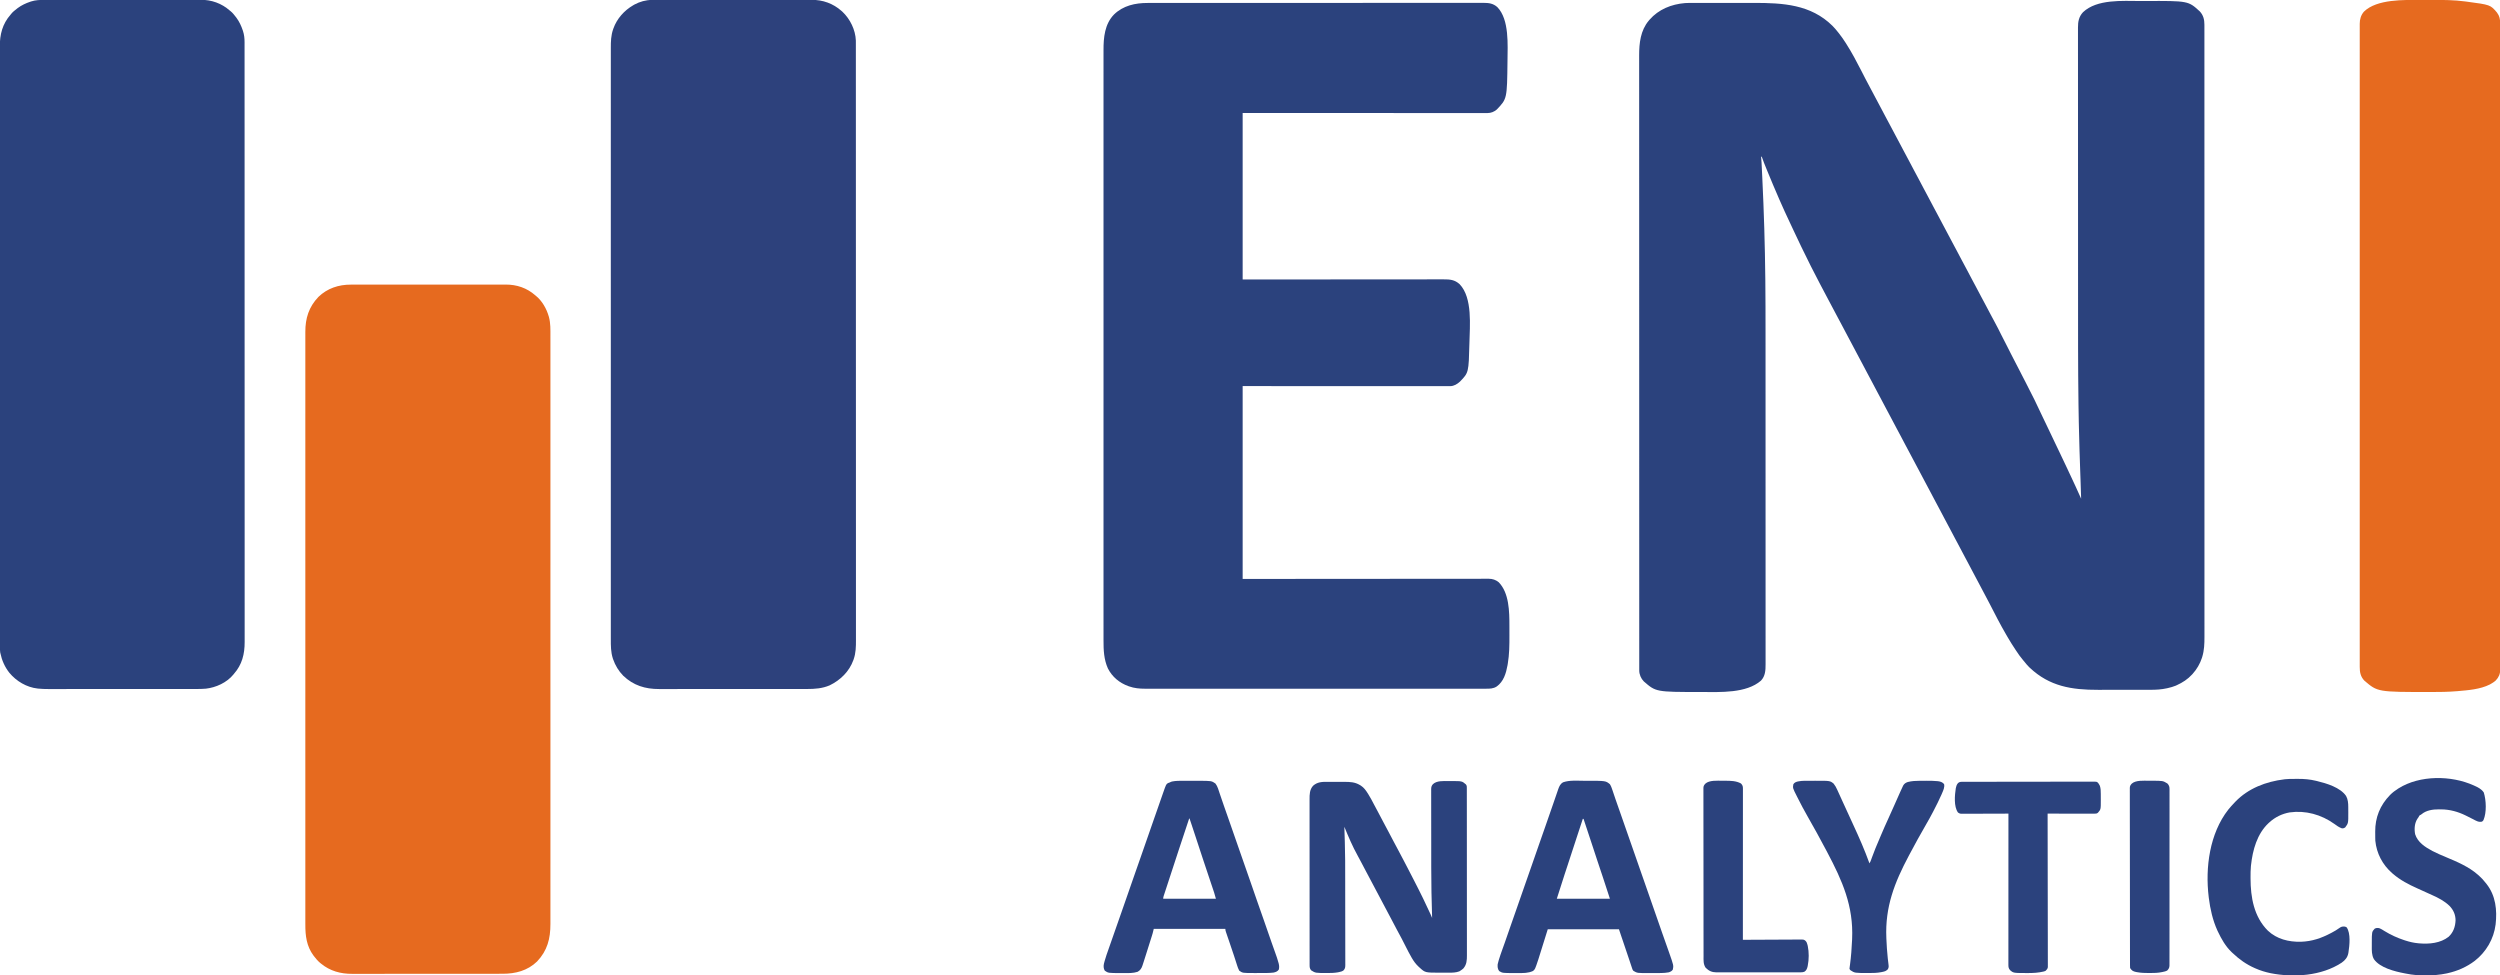
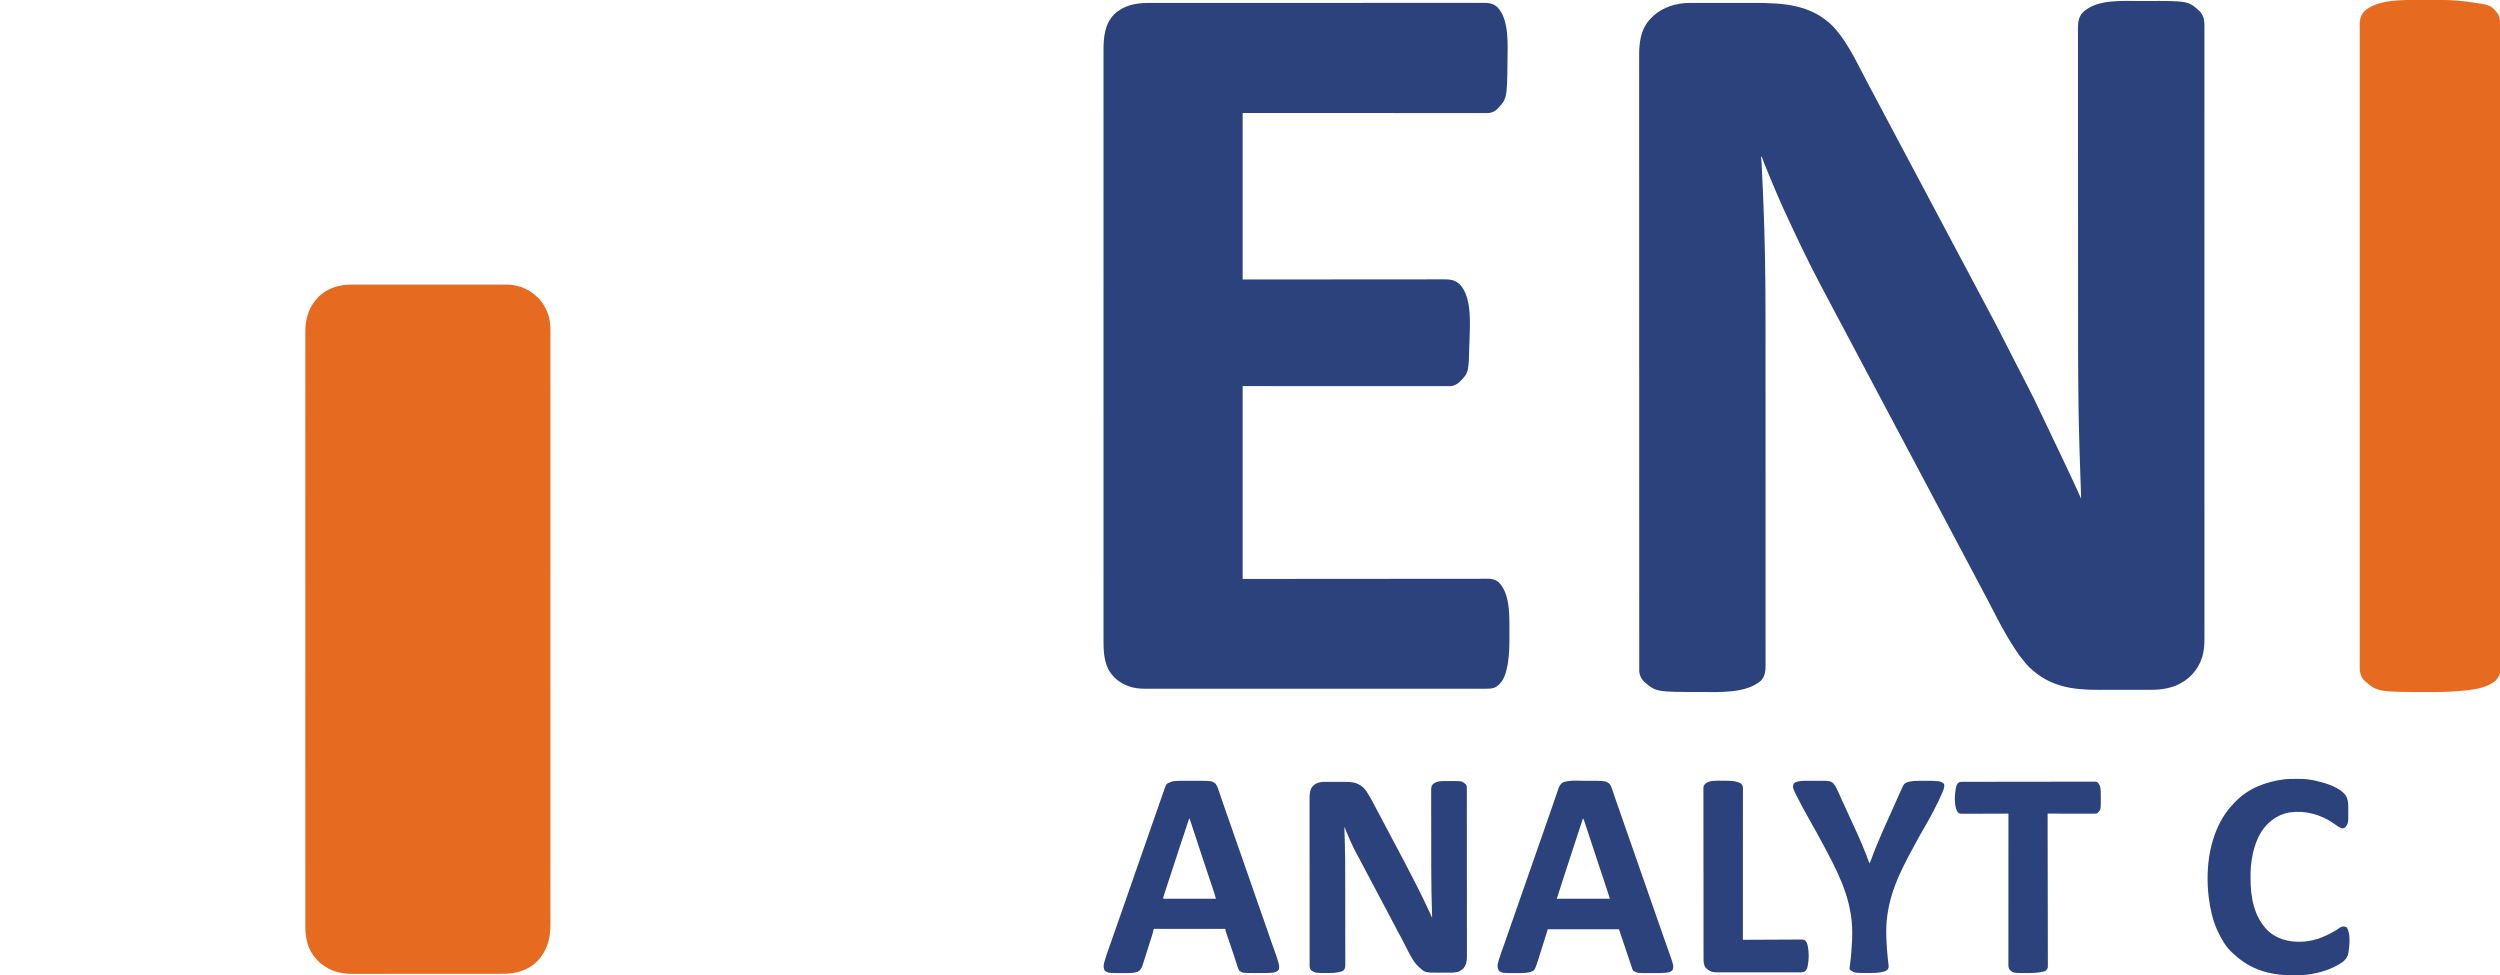
<svg xmlns="http://www.w3.org/2000/svg" version="1.1" width="6637" height="2589">
  <path d="M0 0 C4.399 0.005 8.798 -0.002 13.197 -0.021 C127.522 -0.49 127.522 -0.49 158.183 27.628 C167.576 37.748 170.43 49.474 170.372 62.814 C170.375 63.974 170.378 65.134 170.381 66.329 C170.387 69.555 170.384 72.781 170.378 76.008 C170.373 79.528 170.379 83.049 170.384 86.57 C170.392 92.766 170.392 98.963 170.387 105.159 C170.38 114.435 170.384 123.712 170.391 132.988 C170.401 148.797 170.403 164.606 170.399 180.415 C170.395 196.441 170.395 212.467 170.401 228.493 C170.402 229.504 170.402 230.515 170.402 231.558 C170.404 235.677 170.405 239.796 170.407 243.915 C170.422 285.76 170.425 327.604 170.423 369.449 C170.422 375.234 170.422 381.019 170.422 386.804 C170.422 388.527 170.422 388.527 170.422 390.286 C170.42 415.736 170.423 441.186 170.426 466.637 C170.427 472.446 170.428 478.255 170.428 484.064 C170.429 486.396 170.429 488.727 170.429 491.058 C170.43 492.214 170.43 493.37 170.43 494.56 C170.43 496.898 170.43 499.235 170.431 501.573 C170.439 567.918 170.444 634.263 170.44 700.609 C170.44 701.838 170.44 703.067 170.44 704.333 C170.439 718.038 170.438 731.743 170.437 745.448 C170.437 746.686 170.437 747.923 170.437 749.198 C170.436 759.48 170.436 759.48 170.436 764.211 C170.43 843.344 170.438 922.478 170.456 1001.611 C170.461 1021.546 170.466 1041.481 170.47 1061.415 C170.47 1062.643 170.471 1063.87 170.471 1065.135 C170.479 1102.964 170.484 1140.794 170.485 1178.624 C170.485 1179.811 170.485 1180.999 170.485 1182.223 C170.485 1208.295 170.485 1234.368 170.484 1260.44 C170.483 1269.769 170.483 1279.098 170.483 1288.428 C170.483 1290.749 170.483 1293.069 170.482 1295.39 C170.481 1332.377 170.488 1369.364 170.499 1406.35 C170.511 1444.641 170.512 1482.933 170.5 1521.224 C170.498 1525.336 170.497 1529.449 170.496 1533.562 C170.496 1534.571 170.495 1535.581 170.495 1536.62 C170.491 1552.598 170.497 1568.575 170.506 1584.552 C170.516 1600.265 170.515 1615.979 170.502 1631.692 C170.495 1640.902 170.496 1650.112 170.51 1659.322 C170.518 1665.445 170.515 1671.568 170.503 1677.691 C170.497 1681.158 170.495 1684.625 170.507 1688.092 C170.555 1706.147 169.962 1723.791 164.62 1741.191 C164.248 1742.405 164.248 1742.405 163.869 1743.644 C158.715 1759.441 150.266 1774.018 139.12 1786.316 C138.612 1786.877 138.104 1787.439 137.581 1788.017 C125.935 1800.678 112.708 1809.226 97.12 1816.316 C95.569 1817.025 95.569 1817.025 93.987 1817.749 C87.248 1820.573 80.345 1822.358 73.245 1824.003 C72.372 1824.206 71.499 1824.408 70.6 1824.617 C56.216 1827.782 42.309 1828.613 27.642 1828.59 C25.729 1828.595 23.817 1828.6 21.904 1828.606 C16.748 1828.619 11.592 1828.62 6.436 1828.617 C2.101 1828.616 -2.233 1828.621 -6.568 1828.626 C-16.822 1828.637 -27.076 1828.637 -37.331 1828.631 C-47.825 1828.625 -58.319 1828.638 -68.813 1828.659 C-77.887 1828.677 -86.961 1828.683 -96.036 1828.679 C-101.426 1828.677 -106.816 1828.68 -112.207 1828.694 C-182.028 1828.861 -240.652 1819.463 -292.88 1770.316 C-293.539 1769.7 -294.197 1769.083 -294.876 1768.448 C-299.081 1764.39 -302.738 1759.945 -306.388 1755.386 C-307.947 1753.465 -309.529 1751.561 -311.143 1749.686 C-318.042 1741.662 -323.946 1733.15 -329.755 1724.316 C-330.237 1723.587 -330.719 1722.859 -331.215 1722.108 C-338.207 1711.539 -345.052 1700.909 -351.378 1689.924 C-353.08 1686.968 -354.801 1684.023 -356.521 1681.077 C-371.652 1655.009 -385.43 1628.237 -399.119 1601.39 C-404.505 1590.83 -409.951 1580.32 -415.698 1569.949 C-419.557 1562.971 -423.229 1555.904 -426.88 1548.816 C-431.116 1540.593 -435.417 1532.418 -439.88 1524.316 C-444.971 1515.073 -449.836 1505.723 -454.669 1496.343 C-458.316 1489.282 -462.046 1482.277 -465.88 1475.316 C-470.971 1466.073 -475.836 1456.723 -480.669 1447.343 C-484.316 1440.282 -488.046 1433.277 -491.88 1426.316 C-496.971 1417.073 -501.836 1407.723 -506.669 1398.343 C-510.316 1391.282 -514.046 1384.277 -517.88 1377.316 C-522.971 1368.073 -527.836 1358.723 -532.669 1349.343 C-536.316 1342.282 -540.046 1335.277 -543.88 1328.316 C-548.971 1319.073 -553.836 1309.723 -558.669 1300.343 C-562.316 1293.282 -566.046 1286.277 -569.88 1279.316 C-574.971 1270.073 -579.836 1260.723 -584.669 1251.343 C-588.316 1244.282 -592.046 1237.277 -595.88 1230.316 C-600.343 1222.214 -604.644 1214.038 -608.88 1205.816 C-613.603 1196.648 -618.438 1187.557 -623.411 1178.523 C-627.746 1170.624 -631.892 1162.632 -636.027 1154.627 C-639.537 1147.849 -643.136 1141.128 -646.817 1134.441 C-651.928 1125.155 -656.815 1115.765 -661.669 1106.344 C-665.316 1099.282 -669.046 1092.277 -672.88 1085.316 C-677.971 1076.073 -682.836 1066.723 -687.669 1057.343 C-691.316 1050.282 -695.046 1043.277 -698.88 1036.316 C-703.971 1027.073 -708.836 1017.723 -713.669 1008.343 C-717.316 1001.282 -721.046 994.277 -724.88 987.316 C-729.971 978.073 -734.836 968.723 -739.669 959.343 C-743.316 952.282 -747.046 945.277 -750.88 938.316 C-755.971 929.073 -760.836 919.723 -765.669 910.343 C-769.316 903.282 -773.046 896.277 -776.88 889.316 C-781.971 880.073 -786.836 870.723 -791.669 861.343 C-795.316 854.282 -799.046 847.277 -802.88 840.316 C-807.343 832.214 -811.644 824.038 -815.88 815.816 C-820.137 807.552 -824.46 799.335 -828.942 791.191 C-834.948 780.276 -840.68 769.226 -846.403 758.161 C-848.063 754.964 -849.741 751.777 -851.427 748.594 C-867.118 718.957 -882.046 688.969 -896.676 658.797 C-898.111 655.838 -899.55 652.882 -900.989 649.926 C-907.387 636.78 -913.658 623.581 -919.783 610.306 C-922.791 603.793 -925.828 597.297 -928.911 590.82 C-938.914 569.799 -948.589 548.661 -957.88 527.316 C-958.272 526.414 -958.665 525.512 -959.069 524.583 C-969.58 500.414 -979.855 476.153 -989.817 451.753 C-990.234 450.733 -990.651 449.713 -991.081 448.662 C-999.436 428.196 -999.436 428.196 -1003.033 417.949 C-1004.113 414.451 -1004.113 414.451 -1006.88 412.316 C-1006.726 413.287 -1006.572 414.259 -1006.413 415.259 C-1005.8 419.57 -1005.563 423.87 -1005.355 428.217 C-1005.311 429.088 -1005.267 429.959 -1005.221 430.856 C-1005.075 433.751 -1004.935 436.647 -1004.794 439.542 C-1004.692 441.608 -1004.589 443.673 -1004.486 445.738 C-1004.153 452.472 -1003.829 459.206 -1003.505 465.941 C-1003.421 467.671 -1003.421 467.671 -1003.336 469.436 C-999.019 558.82 -996.252 648.236 -995.334 737.72 C-995.324 738.731 -995.313 739.742 -995.302 740.784 C-994.819 787.272 -994.729 833.759 -994.734 880.25 C-994.735 892.142 -994.731 904.035 -994.726 915.927 C-994.716 940.52 -994.713 965.114 -994.713 989.707 C-994.713 992.39 -994.713 995.073 -994.713 997.756 C-994.713 998.423 -994.713 999.089 -994.713 999.775 C-994.712 1014.701 -994.71 1029.627 -994.707 1044.553 C-994.706 1050.744 -994.705 1056.935 -994.704 1063.127 C-994.704 1063.811 -994.704 1064.495 -994.704 1065.201 C-994.698 1104.218 -994.694 1143.236 -994.694 1182.254 C-994.694 1183.703 -994.694 1185.153 -994.694 1186.603 C-994.694 1193.144 -994.694 1199.686 -994.694 1206.227 C-994.694 1209.143 -994.695 1212.059 -994.695 1214.975 C-994.695 1216.434 -994.695 1217.893 -994.695 1219.353 C-994.695 1265.708 -994.688 1312.064 -994.674 1358.419 C-994.671 1370.156 -994.667 1381.892 -994.664 1393.629 C-994.664 1394.352 -994.663 1395.074 -994.663 1395.819 C-994.657 1418.091 -994.653 1440.362 -994.652 1462.634 C-994.652 1463.332 -994.652 1464.031 -994.652 1464.751 C-994.651 1480.088 -994.651 1495.424 -994.651 1510.761 C-994.651 1516.246 -994.651 1521.731 -994.651 1527.216 C-994.651 1528.58 -994.651 1529.945 -994.651 1531.309 C-994.651 1553.003 -994.646 1574.697 -994.637 1596.392 C-994.628 1618.791 -994.627 1641.191 -994.633 1663.59 C-994.637 1676.492 -994.635 1689.395 -994.625 1702.297 C-994.619 1710.909 -994.621 1719.521 -994.628 1728.133 C-994.632 1733.04 -994.633 1737.947 -994.624 1742.855 C-994.617 1747.32 -994.619 1751.786 -994.628 1756.252 C-994.63 1757.855 -994.628 1759.457 -994.623 1761.06 C-994.573 1776.915 -995.422 1792.259 -1006.88 1804.316 C-1046.038 1838.31 -1114.905 1834.545 -1163.505 1834.503 C-1164.799 1834.503 -1166.093 1834.502 -1167.427 1834.501 C-1285.732 1834.352 -1285.732 1834.352 -1317.88 1806.316 C-1325.367 1798.753 -1330.003 1787.951 -1330.006 1777.33 C-1330.009 1776.342 -1330.011 1775.354 -1330.014 1774.336 C-1330.012 1773.255 -1330.01 1772.174 -1330.008 1771.061 C-1330.009 1769.903 -1330.011 1768.745 -1330.013 1767.552 C-1330.016 1764.322 -1330.015 1761.092 -1330.012 1757.861 C-1330.011 1754.34 -1330.014 1750.819 -1330.018 1747.298 C-1330.022 1741.097 -1330.023 1734.896 -1330.022 1728.696 C-1330.02 1719.413 -1330.023 1710.13 -1330.028 1700.848 C-1330.036 1685.029 -1330.039 1669.21 -1330.039 1653.391 C-1330.04 1637.353 -1330.043 1621.315 -1330.048 1605.277 C-1330.048 1604.265 -1330.049 1603.253 -1330.049 1602.211 C-1330.05 1598.09 -1330.052 1593.969 -1330.053 1589.848 C-1330.069 1541.024 -1330.076 1492.2 -1330.08 1443.376 C-1330.083 1419.068 -1330.086 1394.759 -1330.09 1370.45 C-1330.103 1292.491 -1330.114 1214.532 -1330.117 1136.573 C-1330.117 1132.845 -1330.118 1129.118 -1330.118 1125.391 C-1330.118 1117.916 -1330.118 1110.441 -1330.119 1102.966 C-1330.119 1094.214 -1330.12 1085.463 -1330.12 1076.711 C-1330.12 1074.206 -1330.12 1071.701 -1330.12 1069.196 C-1330.124 988.757 -1330.139 908.318 -1330.162 827.879 C-1330.179 770.09 -1330.194 712.3 -1330.199 654.51 C-1330.199 652.728 -1330.199 652.728 -1330.199 650.909 C-1330.201 624.819 -1330.202 598.729 -1330.203 572.638 C-1330.203 563.303 -1330.203 553.967 -1330.203 544.631 C-1330.203 542.309 -1330.203 539.986 -1330.204 537.663 C-1330.204 500.653 -1330.214 463.642 -1330.229 426.631 C-1330.244 389.349 -1330.249 352.067 -1330.241 314.785 C-1330.239 309.632 -1330.238 304.479 -1330.237 299.326 C-1330.237 298.315 -1330.237 297.305 -1330.237 296.264 C-1330.234 280.277 -1330.242 264.289 -1330.253 248.301 C-1330.264 232.576 -1330.265 216.85 -1330.254 201.125 C-1330.248 191.909 -1330.25 182.693 -1330.264 173.477 C-1330.273 167.348 -1330.27 161.22 -1330.259 155.092 C-1330.253 151.622 -1330.252 148.154 -1330.264 144.684 C-1330.355 112.122 -1326.67 78.262 -1304.88 52.316 C-1304.159 51.457 -1303.439 50.599 -1302.696 49.714 C-1278.514 21.97 -1244.58 8.523 -1208.542 5.497 C-1200.239 4.931 -1191.91 5.039 -1183.592 5.057 C-1181.426 5.054 -1179.26 5.051 -1177.094 5.046 C-1171.265 5.037 -1165.436 5.041 -1159.606 5.047 C-1153.454 5.052 -1147.303 5.047 -1141.151 5.044 C-1130.81 5.041 -1120.47 5.045 -1110.129 5.055 C-1098.262 5.066 -1086.396 5.062 -1074.529 5.051 C-1064.268 5.042 -1054.006 5.041 -1043.744 5.046 C-1037.649 5.049 -1031.553 5.05 -1025.457 5.043 C-948.826 4.97 -874.521 9.046 -817.067 65.878 C-811.605 71.384 -806.638 77.188 -801.88 83.316 C-800.681 84.824 -800.681 84.824 -799.458 86.363 C-793.129 94.379 -787.384 102.716 -781.88 111.316 C-781.147 112.46 -781.147 112.46 -780.4 113.627 C-765.879 136.438 -753.216 160.219 -740.92 184.28 C-737.516 190.941 -734.107 197.598 -730.692 204.253 C-730.308 205.002 -729.924 205.752 -729.528 206.524 C-724.53 216.262 -719.437 225.934 -714.145 235.517 C-710.446 242.227 -706.896 249.008 -703.38 255.816 C-699.327 263.661 -695.201 271.455 -690.942 279.191 C-685.833 288.474 -680.946 297.864 -676.093 307.283 C-671.958 315.29 -667.694 323.215 -663.349 331.109 C-659.589 337.959 -655.966 344.873 -652.38 351.816 C-648.306 359.702 -644.158 367.538 -639.88 375.316 C-635.025 384.142 -630.356 393.054 -625.733 402.004 C-622.223 408.782 -618.624 415.504 -614.942 422.191 C-609.833 431.474 -604.946 440.864 -600.093 450.283 C-595.958 458.29 -591.694 466.215 -587.349 474.109 C-583.014 482.008 -578.868 489.999 -574.733 498.004 C-571.222 504.782 -567.624 511.504 -563.942 518.191 C-558.833 527.474 -553.946 536.864 -549.093 546.283 C-544.958 554.29 -540.694 562.215 -536.349 570.109 C-532.589 576.959 -528.966 583.873 -525.38 590.816 C-521.306 598.702 -517.158 606.538 -512.88 614.316 C-508.025 623.142 -503.356 632.054 -498.733 641.004 C-495.223 647.782 -491.624 654.504 -487.942 661.191 C-482.833 670.474 -477.946 679.864 -473.093 689.283 C-468.958 697.29 -464.694 705.215 -460.349 713.109 C-456.014 721.008 -451.868 728.999 -447.733 737.004 C-444.222 743.782 -440.624 750.504 -436.942 757.191 C-431.833 766.474 -426.946 775.864 -422.093 785.283 C-417.958 793.29 -413.694 801.215 -409.349 809.109 C-405.01 817.014 -400.86 825.011 -396.724 833.024 C-393.312 839.617 -389.794 846.137 -386.192 852.628 C-379.904 864.002 -374.162 875.643 -368.382 887.28 C-364.19 895.717 -359.945 904.112 -355.504 912.422 C-351.251 920.419 -347.241 928.54 -343.227 936.659 C-339.508 944.154 -335.661 951.569 -331.751 958.965 C-327.199 967.585 -322.754 976.26 -318.317 984.941 C-316.551 988.394 -314.784 991.847 -313.017 995.3 C-312.359 996.585 -312.359 996.585 -311.688 997.895 C-309.026 1003.091 -306.347 1008.278 -303.649 1013.456 C-287.938 1043.645 -272.779 1074.162 -258.617 1105.11 C-254.034 1115.092 -249.211 1124.952 -244.38 1134.816 C-238.358 1147.111 -232.447 1159.44 -226.731 1171.882 C-222.409 1181.257 -217.91 1190.54 -213.38 1199.816 C-207.167 1212.541 -201.109 1225.322 -195.181 1238.183 C-192.828 1243.283 -190.448 1248.37 -188.048 1253.448 C-187.718 1254.147 -187.388 1254.845 -187.048 1255.564 C-186.373 1256.993 -185.698 1258.421 -185.023 1259.849 C-175.394 1280.225 -166.018 1300.715 -156.88 1321.316 C-157.376 1304.016 -157.921 1286.72 -158.563 1269.425 C-158.624 1267.782 -158.685 1266.139 -158.746 1264.496 C-158.777 1263.669 -158.808 1262.842 -158.839 1261.99 C-158.87 1261.155 -158.901 1260.32 -158.933 1259.459 C-158.964 1258.617 -158.996 1257.775 -159.028 1256.908 C-160.604 1214.375 -161.862 1171.84 -162.835 1129.29 C-162.925 1125.374 -163.018 1121.458 -163.11 1117.543 C-163.431 1103.206 -163.65 1088.868 -163.849 1074.529 C-163.87 1073.054 -163.89 1071.58 -163.911 1070.105 C-165.304 970.591 -165.062 871.064 -165.081 767.844 C-165.083 755.385 -165.087 742.926 -165.09 730.467 C-165.103 687.656 -165.114 644.846 -165.117 602.036 C-165.118 599.375 -165.118 596.714 -165.118 594.054 C-165.118 592.055 -165.118 590.056 -165.119 588.057 C-165.119 582.713 -165.119 577.369 -165.12 572.026 C-165.12 570.687 -165.12 569.349 -165.12 568.011 C-165.124 524.783 -165.139 481.556 -165.162 438.329 C-165.187 391.709 -165.202 345.089 -165.203 298.469 C-165.203 293.434 -165.203 288.399 -165.203 283.364 C-165.204 282.125 -165.204 280.885 -165.204 279.608 C-165.205 259.701 -165.216 239.793 -165.23 219.885 C-165.245 199.944 -165.248 180.003 -165.24 160.061 C-165.235 148.226 -165.239 136.39 -165.255 124.555 C-165.265 116.653 -165.264 108.751 -165.254 100.849 C-165.248 96.348 -165.248 91.847 -165.26 87.347 C-165.272 83.249 -165.269 79.151 -165.256 75.053 C-165.253 73.585 -165.256 72.116 -165.264 70.648 C-165.348 54.699 -162.934 41.738 -151.942 29.753 C-114.751 -5.448 -47.121 -0.054 0 0 Z " fill="#2B427D" transform="translate(5681.88,2.684)" />
  <path d="M0 0 C1.579 -0.002 3.157 -0.004 4.736 -0.006 C9.073 -0.012 13.41 -0.011 17.747 -0.009 C22.465 -0.009 27.184 -0.014 31.903 -0.018 C41.261 -0.026 50.62 -0.028 59.978 -0.028 C71.187 -0.029 82.396 -0.036 93.606 -0.043 C120.694 -0.059 147.782 -0.065 174.87 -0.069 C187.683 -0.072 200.495 -0.075 213.308 -0.079 C256.475 -0.092 299.641 -0.103 342.808 -0.106 C344.871 -0.106 346.933 -0.106 348.995 -0.106 C353.131 -0.107 357.267 -0.107 361.403 -0.107 C366.245 -0.108 371.088 -0.108 375.93 -0.109 C377.316 -0.109 378.701 -0.109 380.087 -0.109 C424.608 -0.113 469.128 -0.128 513.648 -0.151 C561.405 -0.176 609.161 -0.19 656.918 -0.192 C662.082 -0.192 667.246 -0.192 672.411 -0.192 C673.682 -0.192 674.954 -0.192 676.264 -0.192 C696.742 -0.193 717.219 -0.204 737.697 -0.219 C758.27 -0.233 778.842 -0.237 799.415 -0.229 C811.641 -0.224 823.867 -0.228 836.094 -0.244 C844.258 -0.254 852.423 -0.252 860.588 -0.242 C865.241 -0.237 869.894 -0.236 874.547 -0.249 C878.784 -0.26 883.02 -0.258 887.256 -0.244 C888.776 -0.242 890.296 -0.244 891.816 -0.253 C906.046 -0.325 917.601 1.271 928.47 10.96 C960.728 43.781 955.812 112.319 955.509 154.143 C954.37 254.443 954.37 254.443 926.919 283.038 C919.886 288.928 911.761 292.257 902.599 292.256 C901.648 292.258 900.698 292.26 899.719 292.262 C898.163 292.258 898.163 292.258 896.575 292.254 C895.463 292.256 894.352 292.257 893.206 292.258 C889.455 292.261 885.703 292.256 881.952 292.252 C879.246 292.252 876.54 292.253 873.834 292.254 C867.937 292.256 862.04 292.255 856.143 292.251 C847.374 292.245 838.605 292.244 829.836 292.245 C815.087 292.246 800.337 292.243 785.587 292.237 C770.98 292.231 756.373 292.227 741.766 292.226 C740.858 292.226 739.95 292.226 739.015 292.226 C734.406 292.226 729.796 292.225 725.186 292.225 C692.523 292.223 659.859 292.216 627.196 292.207 C595.461 292.198 563.726 292.191 531.991 292.186 C529.996 292.186 528.001 292.186 526.006 292.186 C509.795 292.183 493.585 292.181 477.374 292.179 C402.389 292.17 327.404 292.15 252.419 292.131 C252.419 437.991 252.419 583.851 252.419 734.131 C292.139 734.097 331.859 734.062 372.783 734.026 C396.39 734.012 419.998 733.997 443.605 733.987 C457.45 733.981 471.294 733.975 485.138 733.968 C486.812 733.967 488.487 733.966 490.161 733.965 C516.854 733.953 543.547 733.93 570.239 733.903 C597.675 733.874 625.11 733.856 652.545 733.85 C656.42 733.849 660.296 733.848 664.171 733.847 C664.934 733.847 665.697 733.846 666.483 733.846 C678.758 733.843 691.033 733.829 703.309 733.811 C715.651 733.793 727.994 733.787 740.337 733.791 C747.023 733.793 753.71 733.79 760.397 733.774 C766.519 733.759 772.642 733.758 778.764 733.769 C780.978 733.77 783.193 733.766 785.407 733.757 C802.601 733.688 815.27 734.627 828.482 746.631 C863.218 783.028 855.336 857.369 854.419 903.131 C852.464 981.364 852.464 981.364 829.419 1005.131 C822.211 1011.751 813.427 1017.258 803.364 1017.256 C802.559 1017.258 801.755 1017.26 800.926 1017.262 C799.606 1017.258 799.606 1017.258 798.26 1017.254 C796.847 1017.256 796.847 1017.256 795.406 1017.258 C792.227 1017.261 789.048 1017.256 785.868 1017.252 C783.576 1017.252 781.283 1017.253 778.99 1017.254 C772.671 1017.257 766.353 1017.252 760.034 1017.247 C753.925 1017.243 747.817 1017.244 741.708 1017.245 C729.21 1017.246 716.711 1017.243 704.213 1017.237 C691.835 1017.231 679.457 1017.227 667.079 1017.226 C666.31 1017.226 665.541 1017.226 664.748 1017.226 C660.842 1017.226 656.936 1017.225 653.03 1017.225 C625.352 1017.223 597.674 1017.216 569.996 1017.207 C543.105 1017.198 516.213 1017.191 489.321 1017.186 C487.631 1017.186 485.94 1017.186 484.25 1017.186 C470.514 1017.183 456.778 1017.181 443.042 1017.179 C379.501 1017.17 315.96 1017.15 252.419 1017.131 C252.419 1186.091 252.419 1355.051 252.419 1529.131 C300.08 1529.085 347.74 1529.039 396.845 1528.991 C425.167 1528.972 453.488 1528.953 481.81 1528.939 C498.417 1528.931 515.025 1528.922 531.632 1528.913 C533.641 1528.912 535.65 1528.911 537.659 1528.91 C569.686 1528.893 601.713 1528.863 633.74 1528.826 C666.656 1528.789 699.571 1528.764 732.486 1528.756 C737.134 1528.755 741.783 1528.753 746.431 1528.752 C747.804 1528.752 747.804 1528.752 749.204 1528.751 C763.934 1528.746 778.664 1528.728 793.394 1528.704 C808.201 1528.681 823.008 1528.672 837.815 1528.677 C846.614 1528.68 855.412 1528.672 864.21 1528.648 C870.089 1528.633 875.967 1528.633 881.846 1528.644 C885.195 1528.65 888.543 1528.648 891.892 1528.632 C895.504 1528.616 899.115 1528.624 902.727 1528.639 C903.76 1528.629 904.794 1528.618 905.858 1528.607 C915.757 1528.699 924.566 1531.484 932.224 1537.893 C959.974 1566.186 960.57 1615.894 960.587 1652.999 C960.591 1654.688 960.594 1656.378 960.597 1658.068 C960.603 1661.593 960.605 1665.118 960.605 1668.642 C960.605 1672.2 960.612 1675.759 960.625 1679.317 C960.721 1704.5 960.491 1729.479 956.232 1754.381 C956.02 1755.632 955.808 1756.882 955.589 1758.17 C951.784 1779.32 945.3 1801.545 926.919 1814.569 C917.818 1820.618 908.252 1820.561 897.76 1820.509 C896.16 1820.512 894.561 1820.517 892.961 1820.522 C888.562 1820.534 884.162 1820.527 879.763 1820.517 C874.977 1820.509 870.192 1820.519 865.407 1820.527 C857.019 1820.537 848.631 1820.537 840.243 1820.529 C827.769 1820.518 815.295 1820.524 802.821 1820.533 C780.542 1820.549 758.263 1820.547 735.984 1820.539 C716.481 1820.531 696.979 1820.529 677.476 1820.533 C676.183 1820.533 674.89 1820.533 673.558 1820.534 C668.309 1820.535 663.061 1820.535 657.812 1820.536 C643.139 1820.539 628.466 1820.541 613.793 1820.542 C613.125 1820.542 612.457 1820.542 611.768 1820.542 C590.474 1820.543 569.18 1820.54 547.886 1820.533 C547.196 1820.533 546.505 1820.533 545.793 1820.533 C534.577 1820.529 523.361 1820.526 512.144 1820.522 C467.682 1820.507 423.22 1820.508 378.758 1820.523 C367.558 1820.526 356.358 1820.53 345.158 1820.533 C344.124 1820.534 344.124 1820.534 343.068 1820.534 C321.804 1820.54 300.541 1820.543 279.277 1820.542 C278.609 1820.542 277.941 1820.542 277.253 1820.542 C261.933 1820.541 246.613 1820.539 231.293 1820.536 C226.051 1820.535 220.809 1820.534 215.567 1820.533 C214.276 1820.533 212.986 1820.532 211.656 1820.532 C192.172 1820.529 172.689 1820.533 153.206 1820.54 C131.043 1820.549 108.881 1820.547 86.718 1820.53 C74.318 1820.522 61.917 1820.521 49.517 1820.532 C41.228 1820.539 32.94 1820.535 24.651 1820.522 C19.932 1820.515 15.213 1820.512 10.494 1820.523 C6.191 1820.533 1.888 1820.529 -2.415 1820.514 C-3.952 1820.511 -5.49 1820.512 -7.027 1820.52 C-21.102 1820.586 -35.42 1819.181 -48.768 1814.444 C-49.871 1814.062 -49.871 1814.062 -50.995 1813.671 C-74.628 1805.143 -93.97 1789.182 -105.338 1766.647 C-116.028 1742.904 -117.032 1717.947 -116.958 1692.324 C-116.96 1689.545 -116.966 1686.767 -116.971 1683.988 C-116.981 1677.958 -116.981 1671.929 -116.972 1665.899 C-116.96 1656.872 -116.965 1647.846 -116.973 1638.819 C-116.987 1623.431 -116.987 1608.042 -116.979 1592.653 C-116.97 1577.067 -116.969 1561.481 -116.975 1545.895 C-116.975 1544.909 -116.976 1543.923 -116.976 1542.907 C-116.978 1538.892 -116.979 1534.876 -116.981 1530.86 C-116.997 1493.491 -116.998 1456.121 -116.989 1418.751 C-116.989 1417.645 -116.989 1416.538 -116.989 1415.398 C-116.988 1414.29 -116.988 1413.182 -116.988 1412.04 C-116.98 1378.264 -116.978 1344.489 -116.982 1310.713 C-116.982 1308.451 -116.982 1306.188 -116.983 1303.926 C-116.984 1294.833 -116.985 1285.741 -116.986 1276.649 C-116.988 1251.233 -116.99 1225.817 -116.991 1200.401 C-116.991 1199.244 -116.991 1198.087 -116.991 1196.894 C-116.992 1160.02 -116.989 1123.146 -116.982 1086.272 C-116.982 1085.077 -116.982 1083.881 -116.982 1082.649 C-116.978 1063.23 -116.975 1043.81 -116.971 1024.391 C-116.956 947.377 -116.957 870.363 -116.972 793.349 C-116.975 773.941 -116.979 754.533 -116.982 735.124 C-116.983 733.929 -116.983 732.734 -116.983 731.503 C-116.989 694.668 -116.992 657.833 -116.991 620.998 C-116.991 619.842 -116.991 618.685 -116.991 617.494 C-116.99 592.105 -116.988 566.717 -116.985 541.329 C-116.984 532.244 -116.983 523.16 -116.982 514.076 C-116.982 511.816 -116.982 509.556 -116.982 507.296 C-116.978 473.531 -116.981 439.766 -116.989 406.001 C-116.989 404.894 -116.989 403.788 -116.989 402.648 C-116.99 401.543 -116.99 400.439 -116.99 399.301 C-116.998 362.037 -116.995 324.774 -116.98 287.51 C-116.978 283.506 -116.976 279.503 -116.975 275.5 C-116.974 274.517 -116.974 273.535 -116.974 272.522 C-116.968 256.98 -116.972 241.438 -116.98 225.896 C-116.988 210.604 -116.985 195.313 -116.971 180.022 C-116.963 171.064 -116.963 162.106 -116.975 153.147 C-116.983 147.187 -116.979 141.227 -116.967 135.267 C-116.96 131.895 -116.96 128.524 -116.969 125.152 C-117.059 91.503 -113.783 55.904 -89.061 30.567 C-64.763 6.991 -32.827 -0.042 0 0 Z " fill="#2B427D" transform="translate(3046.581,7.869)" />
  <path d="M0 0 C1.84 -0.004 3.68 -0.01 5.52 -0.016 C10.532 -0.031 15.544 -0.027 20.557 -0.019 C25.979 -0.014 31.402 -0.027 36.825 -0.037 C47.432 -0.054 58.038 -0.055 68.645 -0.05 C77.271 -0.046 85.897 -0.047 94.523 -0.053 C96.369 -0.054 96.369 -0.054 98.251 -0.055 C100.751 -0.057 103.25 -0.058 105.749 -0.06 C129.162 -0.073 152.574 -0.068 175.986 -0.056 C197.377 -0.046 218.767 -0.059 240.157 -0.083 C262.154 -0.108 284.15 -0.117 306.146 -0.111 C318.482 -0.107 330.819 -0.109 343.155 -0.127 C353.656 -0.142 364.158 -0.142 374.659 -0.125 C380.011 -0.116 385.362 -0.114 390.713 -0.13 C395.624 -0.143 400.534 -0.138 405.445 -0.119 C407.209 -0.116 408.974 -0.118 410.738 -0.129 C440.045 -0.291 467.196 8.845 489.272 28.388 C489.976 28.96 490.68 29.532 491.405 30.122 C507.758 43.589 519.278 64.147 525.084 84.325 C525.279 84.991 525.474 85.657 525.675 86.344 C530.059 102.744 529.556 119.652 529.524 136.474 C529.525 139.236 529.529 141.997 529.532 144.759 C529.539 150.766 529.539 156.773 529.533 162.78 C529.525 171.773 529.528 180.765 529.534 189.758 C529.543 205.087 529.543 220.416 529.537 235.745 C529.532 251.275 529.531 266.805 529.535 282.336 C529.535 283.317 529.535 284.299 529.535 285.31 C529.537 289.308 529.538 293.306 529.539 297.304 C529.549 334.526 529.55 371.749 529.544 408.972 C529.544 410.074 529.544 411.177 529.544 412.313 C529.544 413.417 529.544 414.522 529.543 415.659 C529.538 449.302 529.537 482.944 529.54 516.587 C529.54 518.84 529.54 521.092 529.54 523.345 C529.541 532.397 529.541 541.45 529.542 550.502 C529.544 575.807 529.545 601.113 529.545 626.418 C529.546 627.57 529.546 628.723 529.546 629.91 C529.546 666.63 529.544 703.35 529.54 740.07 C529.54 741.856 529.54 741.856 529.539 743.679 C529.537 763.02 529.535 782.361 529.532 801.703 C529.522 878.416 529.523 955.129 529.533 1031.842 C529.535 1051.174 529.538 1070.507 529.54 1089.84 C529.54 1091.03 529.54 1092.221 529.54 1093.447 C529.545 1130.129 529.546 1166.812 529.545 1203.494 C529.545 1205.221 529.545 1205.221 529.545 1206.983 C529.545 1232.26 529.544 1257.537 529.542 1282.813 C529.541 1291.857 529.54 1300.901 529.54 1309.945 C529.54 1312.195 529.539 1314.445 529.539 1316.695 C529.537 1350.33 529.539 1383.964 529.544 1417.599 C529.544 1419.253 529.544 1419.253 529.544 1420.94 C529.545 1422.591 529.545 1422.591 529.545 1424.275 C529.551 1461.389 529.548 1498.503 529.538 1535.617 C529.537 1539.602 529.536 1543.586 529.535 1547.571 C529.534 1548.549 529.534 1549.527 529.534 1550.534 C529.53 1566.024 529.533 1581.513 529.538 1597.003 C529.544 1612.23 529.542 1627.458 529.532 1642.686 C529.527 1651.615 529.527 1660.543 529.535 1669.472 C529.54 1675.404 529.538 1681.335 529.529 1687.267 C529.525 1690.628 529.525 1693.99 529.531 1697.351 C529.6 1736.335 521.432 1768.018 494.147 1796.888 C468.88 1821.366 437.035 1829.548 402.766 1829.528 C400.985 1829.531 399.205 1829.534 397.424 1829.537 C392.549 1829.545 387.673 1829.547 382.797 1829.548 C377.532 1829.55 372.266 1829.557 367.001 1829.564 C355.494 1829.577 343.988 1829.583 332.481 1829.588 C325.29 1829.591 318.098 1829.595 310.907 1829.599 C290.977 1829.612 271.048 1829.622 251.118 1829.625 C249.844 1829.625 248.569 1829.626 247.256 1829.626 C245.978 1829.626 244.701 1829.626 243.384 1829.627 C240.796 1829.627 238.207 1829.627 235.619 1829.628 C233.693 1829.628 233.693 1829.628 231.728 1829.629 C210.936 1829.633 190.144 1829.65 169.352 1829.673 C147.981 1829.697 126.609 1829.709 105.238 1829.711 C93.249 1829.712 81.26 1829.717 69.271 1829.735 C59.059 1829.751 48.847 1829.756 38.635 1829.748 C33.432 1829.744 28.228 1829.745 23.025 1829.759 C18.248 1829.772 13.471 1829.77 8.693 1829.758 C6.979 1829.756 5.264 1829.759 3.549 1829.768 C-27.422 1829.917 -55.552 1822.337 -79.728 1802.388 C-80.526 1801.742 -81.324 1801.096 -82.146 1800.431 C-88.131 1795.373 -92.973 1789.596 -97.728 1783.388 C-98.335 1782.608 -98.942 1781.828 -99.568 1781.024 C-117.804 1756.421 -121.19 1728.831 -121.106 1699.101 C-121.107 1696.318 -121.113 1693.534 -121.119 1690.751 C-121.129 1684.696 -121.128 1678.641 -121.12 1672.586 C-121.107 1663.521 -121.113 1654.457 -121.121 1645.392 C-121.135 1629.941 -121.134 1614.489 -121.126 1599.038 C-121.118 1583.384 -121.116 1567.729 -121.122 1552.075 C-121.123 1551.085 -121.123 1550.096 -121.123 1549.077 C-121.125 1545.047 -121.127 1541.017 -121.128 1536.987 C-121.144 1499.467 -121.145 1461.947 -121.137 1424.427 C-121.137 1423.315 -121.136 1422.204 -121.136 1421.059 C-121.136 1419.946 -121.136 1418.832 -121.135 1417.685 C-121.128 1383.773 -121.126 1349.861 -121.13 1315.949 C-121.13 1313.678 -121.13 1311.408 -121.13 1309.137 C-121.131 1300.012 -121.132 1290.887 -121.133 1281.762 C-121.136 1256.254 -121.138 1230.745 -121.138 1205.237 C-121.139 1204.075 -121.139 1202.914 -121.139 1201.717 C-121.14 1164.702 -121.136 1127.687 -121.13 1090.673 C-121.13 1089.472 -121.13 1088.271 -121.129 1087.035 C-121.126 1067.538 -121.122 1048.041 -121.119 1028.544 C-121.104 951.217 -121.105 873.89 -121.119 796.563 C-121.123 777.077 -121.127 757.59 -121.13 738.103 C-121.13 736.903 -121.13 735.703 -121.131 734.467 C-121.137 697.491 -121.14 660.514 -121.138 623.538 C-121.138 622.378 -121.138 621.217 -121.138 620.021 C-121.137 594.541 -121.136 569.061 -121.133 543.581 C-121.132 534.464 -121.131 525.347 -121.13 516.231 C-121.13 513.962 -121.129 511.694 -121.129 509.426 C-121.126 475.523 -121.129 441.62 -121.136 407.717 C-121.136 406.605 -121.137 405.494 -121.137 404.348 C-121.137 403.239 -121.137 402.13 -121.138 400.987 C-121.146 363.575 -121.143 326.163 -121.127 288.752 C-121.125 284.735 -121.124 280.718 -121.122 276.701 C-121.122 275.715 -121.122 274.729 -121.121 273.713 C-121.115 258.101 -121.119 242.488 -121.128 226.876 C-121.136 211.525 -121.133 196.175 -121.119 180.825 C-121.111 171.825 -121.111 162.825 -121.123 153.826 C-121.13 147.846 -121.127 141.866 -121.114 135.886 C-121.108 132.498 -121.107 129.11 -121.117 125.722 C-121.213 89.257 -111.858 59.348 -86.416 32.638 C-62.596 9.661 -32.607 -0.122 0 0 Z " fill="#E66A1F" transform="translate(931.728,755.612)" />
-   <path d="M0 0 C0.76 -0.002 1.52 -0.004 2.303 -0.006 C4.846 -0.012 7.389 -0.01 9.933 -0.009 C11.776 -0.012 13.619 -0.015 15.462 -0.018 C20.526 -0.026 25.589 -0.028 30.652 -0.029 C36.114 -0.03 41.575 -0.038 47.037 -0.045 C58.979 -0.058 70.922 -0.064 82.864 -0.069 C90.323 -0.072 97.782 -0.076 105.242 -0.08 C125.9 -0.092 146.559 -0.103 167.218 -0.106 C168.553 -0.106 169.888 -0.107 171.224 -0.107 C172.562 -0.107 173.901 -0.107 175.239 -0.107 C177.924 -0.108 180.609 -0.108 183.294 -0.109 C183.96 -0.109 184.626 -0.109 185.312 -0.109 C206.889 -0.113 228.466 -0.129 250.043 -0.152 C272.872 -0.177 295.701 -0.19 318.531 -0.192 C330.968 -0.192 343.406 -0.198 355.844 -0.216 C366.437 -0.232 377.029 -0.237 387.622 -0.229 C393.023 -0.225 398.425 -0.226 403.826 -0.24 C408.778 -0.252 413.73 -0.251 418.683 -0.239 C420.467 -0.237 422.251 -0.24 424.035 -0.249 C453.663 -0.385 480.92 9.357 503.184 29.131 C504.073 29.92 504.963 30.709 505.879 31.522 C526.164 50.726 540.249 79.607 541.276 107.655 C541.313 110.597 541.318 113.537 541.312 116.479 C541.313 117.611 541.315 118.742 541.317 119.908 C541.321 123.717 541.318 127.526 541.315 131.334 C541.317 134.098 541.319 136.861 541.322 139.624 C541.326 145.66 541.327 151.696 541.326 157.731 C541.324 166.767 541.327 175.803 541.332 184.838 C541.34 200.238 541.343 215.637 541.344 231.036 C541.344 246.646 541.347 262.255 541.352 277.865 C541.352 279.343 541.352 279.343 541.353 280.85 C541.354 284.863 541.356 288.876 541.357 292.889 C541.373 340.413 541.38 387.938 541.385 435.462 C541.387 459.124 541.391 482.786 541.395 506.448 C541.407 582.337 541.418 658.225 541.421 734.114 C541.422 737.741 541.422 741.369 541.422 744.996 C541.422 752.271 541.423 759.546 541.423 766.822 C541.423 775.339 541.424 783.857 541.424 792.374 C541.424 794.812 541.424 797.25 541.424 799.687 C541.428 877.986 541.443 956.284 541.466 1034.583 C541.483 1090.84 541.499 1147.098 541.503 1203.356 C541.503 1204.513 541.503 1205.67 541.503 1206.862 C541.505 1232.258 541.507 1257.654 541.507 1283.05 C541.507 1292.137 541.507 1301.224 541.507 1310.311 C541.508 1312.572 541.508 1314.833 541.508 1317.094 C541.509 1353.121 541.519 1389.149 541.533 1425.176 C541.548 1461.464 541.553 1497.752 541.545 1534.039 C541.544 1539.054 541.543 1544.069 541.542 1549.084 C541.541 1550.067 541.541 1551.05 541.541 1552.063 C541.538 1567.626 541.546 1583.189 541.557 1598.752 C541.568 1614.057 541.569 1629.362 541.558 1644.667 C541.552 1653.638 541.554 1662.609 541.568 1671.581 C541.577 1677.544 541.574 1683.508 541.563 1689.471 C541.557 1692.848 541.558 1696.225 541.568 1699.602 C541.618 1716.84 541.329 1733.88 535.496 1750.319 C535.242 1751.053 534.988 1751.787 534.726 1752.544 C523.861 1782.692 500.325 1805.781 471.829 1819.565 C452.386 1827.922 432.601 1829.286 411.689 1829.265 C409.935 1829.267 408.18 1829.269 406.425 1829.272 C401.63 1829.278 396.835 1829.278 392.04 1829.277 C386.858 1829.277 381.675 1829.282 376.493 1829.287 C366.35 1829.295 356.207 1829.298 346.064 1829.298 C337.815 1829.299 329.566 1829.301 321.317 1829.304 C297.905 1829.313 274.493 1829.318 251.082 1829.317 C249.821 1829.317 248.56 1829.317 247.261 1829.317 C245.998 1829.317 244.736 1829.317 243.435 1829.317 C222.981 1829.316 202.528 1829.326 182.074 1829.34 C161.049 1829.354 140.023 1829.361 118.998 1829.36 C107.203 1829.36 95.408 1829.363 83.614 1829.373 C73.571 1829.383 63.528 1829.385 53.485 1829.378 C48.366 1829.375 43.248 1829.375 38.13 1829.383 C33.433 1829.391 28.736 1829.39 24.04 1829.381 C22.352 1829.379 20.664 1829.381 18.976 1829.387 C-17.929 1829.502 -49.254 1819.895 -76.316 1794.006 C-88.433 1781.599 -97.488 1766.637 -103.129 1750.256 C-103.474 1749.27 -103.474 1749.27 -103.827 1748.263 C-109.288 1731.333 -109.244 1714.381 -109.194 1696.787 C-109.195 1694.009 -109.201 1691.232 -109.207 1688.455 C-109.217 1682.416 -109.216 1676.377 -109.208 1670.338 C-109.195 1661.298 -109.2 1652.257 -109.209 1643.217 C-109.223 1627.807 -109.222 1612.396 -109.214 1596.986 C-109.206 1581.373 -109.204 1565.761 -109.21 1550.149 C-109.211 1549.162 -109.211 1548.175 -109.211 1547.159 C-109.213 1543.139 -109.215 1539.12 -109.216 1535.1 C-109.232 1497.679 -109.233 1460.257 -109.225 1422.836 C-109.225 1421.728 -109.224 1420.619 -109.224 1419.477 C-109.224 1418.367 -109.224 1417.257 -109.223 1416.113 C-109.216 1382.291 -109.214 1348.468 -109.217 1314.646 C-109.218 1312.381 -109.218 1310.116 -109.218 1307.851 C-109.219 1298.749 -109.22 1289.648 -109.221 1280.546 C-109.224 1255.103 -109.226 1229.66 -109.226 1204.217 C-109.226 1203.058 -109.226 1201.9 -109.227 1200.706 C-109.228 1163.788 -109.224 1126.869 -109.218 1089.951 C-109.218 1088.753 -109.217 1087.556 -109.217 1086.322 C-109.214 1066.877 -109.21 1047.431 -109.206 1027.986 C-109.192 950.864 -109.193 873.741 -109.207 796.619 C-109.211 777.183 -109.214 757.748 -109.218 738.312 C-109.218 737.115 -109.218 735.919 -109.218 734.686 C-109.225 697.806 -109.228 660.926 -109.226 624.046 C-109.226 622.888 -109.226 621.73 -109.226 620.537 C-109.225 595.123 -109.223 569.708 -109.221 544.293 C-109.22 535.2 -109.219 526.106 -109.218 517.013 C-109.218 514.751 -109.217 512.488 -109.217 510.226 C-109.214 476.413 -109.217 442.599 -109.224 408.785 C-109.224 407.677 -109.225 406.569 -109.225 405.427 C-109.225 404.32 -109.225 403.214 -109.226 402.074 C-109.234 364.761 -109.231 327.447 -109.215 290.134 C-109.213 286.127 -109.212 282.12 -109.21 278.114 C-109.21 277.13 -109.209 276.147 -109.209 275.134 C-109.203 259.564 -109.207 243.994 -109.216 228.424 C-109.223 213.114 -109.221 197.804 -109.206 182.493 C-109.198 173.518 -109.199 164.543 -109.211 155.568 C-109.218 149.603 -109.215 143.639 -109.202 137.674 C-109.196 134.295 -109.195 130.917 -109.205 127.538 C-109.25 110.541 -108.81 94.229 -103.129 78.006 C-102.875 77.268 -102.622 76.53 -102.36 75.77 C-92.991 49.58 -73.698 28.012 -49.816 14.131 C-48.738 13.502 -47.661 12.873 -46.55 12.225 C-32.47 4.618 -16.024 -0.041 0 0 Z " fill="#2D417C" transform="translate(1730.816,-0.131)" />
-   <path d="M0 0 C1.849 -0.004 3.697 -0.008 5.546 -0.014 C10.606 -0.026 15.665 -0.026 20.725 -0.023 C26.19 -0.023 31.655 -0.034 37.12 -0.043 C47.821 -0.06 58.521 -0.066 69.221 -0.067 C77.922 -0.068 86.624 -0.072 95.325 -0.078 C120.015 -0.096 144.706 -0.105 169.396 -0.103 C170.393 -0.103 170.393 -0.103 171.411 -0.103 C172.755 -0.103 174.1 -0.103 175.444 -0.103 C196.351 -0.102 217.258 -0.117 238.165 -0.144 C261.68 -0.175 285.195 -0.192 308.711 -0.19 C321.151 -0.19 333.592 -0.195 346.033 -0.217 C356.627 -0.235 367.22 -0.239 377.814 -0.226 C383.214 -0.219 388.614 -0.219 394.013 -0.236 C398.968 -0.252 403.921 -0.249 408.876 -0.232 C410.657 -0.229 412.438 -0.232 414.219 -0.243 C443.154 -0.414 469.96 9.047 491.753 28.267 C492.698 29.016 492.698 29.016 493.663 29.779 C499.211 34.19 503.44 39.679 507.753 45.267 C508.667 46.441 508.667 46.441 509.6 47.639 C516.985 57.614 522.17 68.861 526.128 80.58 C526.485 81.636 526.485 81.636 526.85 82.713 C529.961 92.408 531.05 101.9 531.006 112.052 C531.009 113.194 531.012 114.336 531.015 115.513 C531.023 119.341 531.016 123.168 531.01 126.996 C531.011 129.78 531.016 132.563 531.02 135.347 C531.029 141.419 531.029 147.49 531.025 153.561 C531.019 162.651 531.024 171.74 531.032 180.829 C531.044 196.321 531.047 211.812 531.045 227.304 C531.043 243.004 531.045 258.704 531.052 274.404 C531.053 275.891 531.053 275.891 531.053 277.408 C531.055 281.447 531.057 285.485 531.059 289.523 C531.079 331.656 531.085 373.79 531.087 415.923 C531.087 420.459 531.087 424.995 531.087 429.531 C531.087 430.656 531.087 431.782 531.087 432.941 C531.088 457.879 531.092 482.817 531.097 507.754 C531.099 518.021 531.101 528.289 531.103 538.556 C531.104 539.69 531.104 540.825 531.104 541.994 C531.117 607.007 531.125 672.02 531.124 737.033 C531.124 739.466 531.124 741.899 531.124 744.333 C531.124 755.319 531.124 766.305 531.123 777.291 C531.123 782.19 531.123 787.089 531.123 791.988 C531.123 794.44 531.123 796.892 531.123 799.344 C531.122 876.881 531.136 954.419 531.164 1031.957 C531.171 1051.493 531.178 1071.029 531.185 1090.564 C531.185 1091.767 531.186 1092.97 531.186 1094.21 C531.198 1131.281 531.206 1168.353 531.208 1205.424 C531.208 1206.588 531.209 1207.752 531.209 1208.951 C531.21 1234.5 531.211 1260.048 531.21 1285.597 C531.21 1294.739 531.21 1303.88 531.21 1313.022 C531.21 1315.296 531.21 1317.571 531.21 1319.845 C531.21 1356.087 531.221 1392.33 531.238 1428.572 C531.256 1465.074 531.26 1501.576 531.247 1538.078 C531.245 1543.122 531.243 1548.167 531.242 1553.211 C531.241 1554.2 531.241 1555.189 531.241 1556.208 C531.236 1571.862 531.245 1587.517 531.259 1603.171 C531.273 1618.566 531.272 1633.961 531.257 1649.356 C531.248 1658.38 531.25 1667.404 531.268 1676.428 C531.279 1682.426 531.276 1688.425 531.261 1694.423 C531.252 1697.82 531.253 1701.217 531.266 1704.614 C531.386 1736.601 524.359 1764.86 502.753 1789.267 C502.18 1789.971 501.608 1790.675 501.018 1791.4 C483.552 1812.609 455.13 1825.493 428.228 1828.555 C419.251 1829.386 410.308 1829.41 401.303 1829.401 C399.553 1829.403 397.803 1829.405 396.053 1829.408 C391.271 1829.414 386.489 1829.414 381.708 1829.413 C376.54 1829.413 371.372 1829.418 366.204 1829.423 C356.088 1829.431 345.973 1829.434 335.858 1829.434 C327.631 1829.435 319.404 1829.437 311.177 1829.44 C287.825 1829.449 264.474 1829.454 241.123 1829.453 C239.865 1829.453 238.607 1829.453 237.311 1829.453 C236.052 1829.453 234.793 1829.453 233.496 1829.453 C213.098 1829.452 192.7 1829.462 172.302 1829.476 C151.331 1829.49 130.361 1829.497 109.391 1829.496 C97.628 1829.496 85.866 1829.499 74.103 1829.509 C64.086 1829.519 54.069 1829.521 44.053 1829.514 C38.949 1829.511 33.845 1829.511 28.741 1829.519 C24.055 1829.527 19.37 1829.526 14.685 1829.517 C13.003 1829.515 11.32 1829.517 9.638 1829.523 C0.932 1829.55 -7.658 1829.269 -16.323 1828.385 C-17.082 1828.308 -17.842 1828.232 -18.624 1828.153 C-47.735 1824.885 -74.842 1808.747 -93.407 1786.328 C-105.569 1771.004 -113.313 1753.349 -117.247 1734.267 C-117.513 1733.019 -117.513 1733.019 -117.785 1731.745 C-118.435 1726.857 -118.386 1722.03 -118.376 1717.104 C-118.378 1715.968 -118.38 1714.832 -118.382 1713.662 C-118.386 1710.498 -118.385 1707.335 -118.383 1704.172 C-118.381 1700.721 -118.385 1697.271 -118.389 1693.82 C-118.394 1687.746 -118.396 1681.672 -118.395 1675.598 C-118.394 1666.504 -118.398 1657.411 -118.404 1648.318 C-118.414 1632.821 -118.418 1617.324 -118.42 1601.827 C-118.423 1586.117 -118.427 1570.407 -118.434 1554.697 C-118.434 1553.705 -118.435 1552.714 -118.435 1551.692 C-118.437 1547.655 -118.439 1543.618 -118.44 1539.58 C-118.462 1490.614 -118.473 1441.648 -118.482 1392.682 C-118.485 1376.805 -118.488 1360.927 -118.492 1345.05 C-118.492 1343.93 -118.492 1342.81 -118.493 1341.656 C-118.494 1337.125 -118.495 1332.595 -118.496 1328.064 C-118.514 1250.563 -118.529 1173.062 -118.536 1095.561 C-118.537 1089.473 -118.538 1083.384 -118.538 1077.296 C-118.538 1076.088 -118.538 1074.88 -118.539 1073.636 C-118.54 1061.4 -118.541 1049.163 -118.542 1036.927 C-118.542 1034.473 -118.543 1032.02 -118.543 1029.566 C-118.551 950.769 -118.573 871.972 -118.606 793.175 C-118.629 736.563 -118.651 679.951 -118.658 623.339 C-118.658 622.175 -118.658 621.01 -118.658 619.811 C-118.661 594.255 -118.663 568.698 -118.664 543.142 C-118.665 532.859 -118.665 522.577 -118.666 512.294 C-118.666 511.168 -118.666 510.043 -118.666 508.884 C-118.668 472.627 -118.682 436.371 -118.703 400.114 C-118.723 363.595 -118.731 327.075 -118.722 290.556 C-118.72 285.509 -118.719 280.462 -118.718 275.415 C-118.718 274.426 -118.718 273.436 -118.718 272.417 C-118.714 256.755 -118.725 241.092 -118.741 225.429 C-118.756 210.026 -118.757 194.623 -118.743 179.22 C-118.735 170.191 -118.738 161.163 -118.758 152.134 C-118.77 146.132 -118.767 140.131 -118.752 134.129 C-118.744 130.73 -118.745 127.332 -118.759 123.933 C-118.882 91.893 -111.83 63.738 -90.247 39.267 C-89.749 38.637 -89.25 38.007 -88.736 37.357 C-84.325 31.809 -78.836 27.58 -73.247 23.267 C-72.465 22.658 -71.683 22.048 -70.876 21.42 C-60.901 14.035 -49.654 8.85 -37.935 4.892 C-36.879 4.535 -36.879 4.535 -35.802 4.17 C-23.937 0.363 -12.347 -0.024 0 0 Z " fill="#2B427D" transform="translate(118.247,-0.267)" />
  <path d="M0 0 C1.918 -0.003 3.836 -0.007 5.753 -0.01 C9.753 -0.016 13.752 -0.018 17.752 -0.017 C21.782 -0.017 25.812 -0.024 29.843 -0.038 C58.991 -0.135 88.008 0.134 116.957 3.98 C118.265 4.15 119.573 4.32 120.92 4.494 C184.133 12.884 184.133 12.884 201.633 33.512 C208.518 42.749 210.093 51.036 210.023 62.41 C210.027 63.626 210.032 64.842 210.036 66.095 C210.046 69.47 210.042 72.845 210.032 76.22 C210.025 79.905 210.035 83.591 210.043 87.277 C210.054 93.761 210.054 100.245 210.048 106.729 C210.037 116.436 210.044 126.143 210.055 135.851 C210.072 152.394 210.074 168.937 210.069 185.48 C210.064 202.249 210.066 219.017 210.075 235.786 C210.076 236.844 210.076 237.903 210.077 238.993 C210.08 243.304 210.082 247.616 210.084 251.927 C210.11 295.711 210.116 339.495 210.114 383.28 C210.114 389.332 210.114 395.384 210.113 401.436 C210.113 402.638 210.113 403.84 210.113 405.079 C210.112 431.705 210.117 458.33 210.123 484.956 C210.124 491.034 210.126 497.111 210.127 503.189 C210.128 505.628 210.128 508.067 210.129 510.506 C210.129 511.715 210.129 512.924 210.129 514.17 C210.13 516.616 210.13 519.061 210.131 521.507 C210.146 590.91 210.155 660.312 210.15 729.715 C210.15 731.001 210.15 732.286 210.15 733.611 C210.149 747.946 210.148 762.281 210.147 776.617 C210.146 780.54 210.146 784.464 210.146 788.388 C210.146 791.006 210.145 793.624 210.145 796.242 C210.139 879.038 210.154 961.834 210.187 1044.631 C210.195 1065.493 210.203 1086.356 210.211 1107.219 C210.211 1109.145 210.211 1109.145 210.212 1111.111 C210.227 1150.691 210.235 1190.271 210.237 1229.851 C210.237 1231.093 210.237 1232.335 210.237 1233.615 C210.239 1260.885 210.239 1288.155 210.237 1315.425 C210.237 1325.182 210.236 1334.939 210.236 1344.696 C210.236 1347.124 210.236 1349.551 210.236 1351.979 C210.234 1390.682 210.247 1429.386 210.267 1468.09 C210.287 1507.063 210.29 1546.036 210.272 1585.009 C210.27 1590.391 210.267 1595.774 210.265 1601.156 C210.264 1602.739 210.264 1602.739 210.264 1604.353 C210.257 1621.077 210.267 1637.801 210.284 1654.525 C210.3 1670.959 210.299 1687.394 210.279 1703.828 C210.267 1713.47 210.269 1723.111 210.292 1732.752 C210.305 1739.152 210.301 1745.552 210.281 1751.951 C210.271 1755.581 210.268 1759.211 210.288 1762.841 C210.309 1766.744 210.291 1770.647 210.269 1774.55 C210.287 1776.221 210.287 1776.221 210.306 1777.926 C210.174 1789.426 206.131 1798.684 198.16 1806.918 C193.992 1810.646 189.543 1813.495 184.645 1816.168 C183.862 1816.606 183.08 1817.045 182.273 1817.496 C157.272 1830.137 124.96 1832.644 97.395 1834.98 C96.385 1835.067 96.385 1835.067 95.356 1835.154 C72.135 1837.081 48.871 1837.375 25.582 1837.355 C24.883 1837.355 24.185 1837.355 23.465 1837.355 C-115.143 1837.288 -115.143 1837.288 -150.168 1807.391 C-160.387 1797.007 -162.823 1784.832 -162.732 1770.728 C-162.736 1769.515 -162.74 1768.301 -162.744 1767.051 C-162.753 1763.694 -162.748 1760.336 -162.738 1756.979 C-162.73 1753.309 -162.739 1749.638 -162.746 1745.968 C-162.756 1739.514 -162.755 1733.061 -162.747 1726.607 C-162.735 1716.945 -162.74 1707.284 -162.748 1697.622 C-162.762 1681.156 -162.762 1664.689 -162.753 1648.223 C-162.745 1631.534 -162.743 1614.846 -162.75 1598.157 C-162.75 1597.103 -162.75 1596.049 -162.751 1594.964 C-162.752 1590.672 -162.754 1586.38 -162.756 1582.088 C-162.772 1542.104 -162.773 1502.121 -162.764 1462.137 C-162.764 1460.952 -162.764 1459.767 -162.764 1458.546 C-162.763 1457.36 -162.763 1456.173 -162.763 1454.95 C-162.755 1418.81 -162.753 1382.67 -162.757 1346.53 C-162.757 1344.111 -162.757 1341.692 -162.758 1339.273 C-162.759 1329.554 -162.759 1319.834 -162.76 1310.114 C-162.763 1282.941 -162.765 1255.769 -162.766 1228.597 C-162.766 1227.359 -162.766 1226.122 -162.766 1224.847 C-162.767 1185.409 -162.764 1145.971 -162.757 1106.534 C-162.757 1105.254 -162.757 1103.975 -162.757 1102.657 C-162.753 1081.88 -162.75 1061.102 -162.746 1040.325 C-162.731 957.918 -162.732 875.51 -162.747 793.102 C-162.75 772.335 -162.754 751.569 -162.757 730.802 C-162.758 729.524 -162.758 728.245 -162.758 726.928 C-162.764 687.532 -162.767 648.135 -162.766 608.739 C-162.766 607.503 -162.766 606.266 -162.766 604.992 C-162.765 577.85 -162.763 550.708 -162.76 523.566 C-162.759 513.855 -162.758 504.144 -162.757 494.432 C-162.757 492.016 -162.757 489.6 -162.757 487.184 C-162.753 451.053 -162.756 414.921 -162.764 378.789 C-162.764 377.604 -162.764 376.419 -162.764 375.199 C-162.765 374.016 -162.765 372.833 -162.765 371.614 C-162.773 331.748 -162.77 291.881 -162.755 252.014 C-162.753 247.736 -162.751 243.457 -162.75 239.179 C-162.749 238.129 -162.749 237.079 -162.748 235.997 C-162.743 219.351 -162.747 202.706 -162.755 186.06 C-162.763 169.704 -162.76 153.348 -162.746 136.992 C-162.738 127.395 -162.738 117.799 -162.75 108.203 C-162.758 101.834 -162.754 95.466 -162.742 89.097 C-162.735 85.484 -162.733 81.871 -162.744 78.258 C-162.756 74.374 -162.745 70.491 -162.732 66.608 C-162.739 65.497 -162.746 64.386 -162.753 63.241 C-162.666 50.972 -159.618 40.434 -151.527 31.047 C-117.143 -2.615 -44.745 0.018 0 0 Z " fill="#E66A1F" transform="translate(6427.355,-0.168)" />
  <path d="M0 0 C2.736 0.016 5.47 0 8.206 -0.019 C36.032 -0.057 36.032 -0.057 46.485 8.954 C49.374 12.451 48.814 16.72 48.804 20.994 C48.806 21.78 48.808 22.566 48.81 23.375 C48.816 26.029 48.814 28.683 48.813 31.338 C48.816 33.251 48.819 35.165 48.822 37.078 C48.83 42.354 48.832 47.63 48.833 52.905 C48.834 58.588 48.842 64.272 48.849 69.955 C48.862 82.391 48.868 94.827 48.873 107.263 C48.876 115.026 48.88 122.788 48.884 130.551 C48.896 152.036 48.907 173.52 48.91 195.005 C48.91 196.395 48.911 197.784 48.911 199.174 C48.911 200.567 48.911 201.96 48.912 203.353 C48.912 206.148 48.912 208.943 48.913 211.738 C48.913 212.777 48.913 212.777 48.913 213.837 C48.917 236.301 48.933 258.764 48.956 281.228 C48.981 304.976 48.994 328.724 48.996 352.472 C48.996 365.418 49.002 378.364 49.02 391.309 C49.036 402.334 49.041 413.359 49.033 424.384 C49.029 430.009 49.03 435.634 49.044 441.26 C49.056 446.411 49.055 451.563 49.043 456.714 C49.041 458.576 49.044 460.438 49.053 462.3 C49.111 475.471 48.582 486.94 39.673 497.391 C37.164 499.685 34.545 501.581 31.673 503.391 C30.765 503.969 29.858 504.546 28.923 505.141 C20.015 508.567 10.392 508.692 0.962 508.657 C-0.794 508.66 -0.794 508.66 -2.586 508.663 C-5.044 508.664 -7.503 508.66 -9.962 508.652 C-13.686 508.641 -17.409 508.652 -21.132 508.665 C-61.744 508.691 -61.744 508.691 -76.327 495.391 C-77.263 494.547 -78.199 493.702 -79.163 492.833 C-86.617 485.873 -92.272 478.238 -97.327 469.391 C-97.764 468.627 -98.201 467.863 -98.652 467.076 C-103.735 458.116 -108.581 449.047 -113.137 439.808 C-120.609 424.674 -128.526 409.766 -136.666 394.982 C-141.188 386.732 -145.495 378.375 -149.795 370.008 C-153.872 362.079 -158.021 354.199 -162.327 346.391 C-167.316 337.346 -172.075 328.193 -176.796 319.007 C-180.872 311.078 -185.021 303.198 -189.327 295.391 C-193.975 286.965 -198.43 278.449 -202.827 269.891 C-207.704 260.401 -212.688 250.982 -217.839 241.637 C-222.416 233.304 -226.772 224.862 -231.119 216.407 C-234.26 210.316 -237.47 204.28 -240.815 198.3 C-254.602 173.608 -265.643 147.539 -276.327 121.391 C-276.302 122.227 -276.277 123.064 -276.251 123.925 C-276.152 127.245 -276.054 130.565 -275.955 133.885 C-275.894 135.941 -275.832 137.997 -275.771 140.053 C-275.705 142.254 -275.641 144.454 -275.58 146.655 C-275.437 151.807 -275.272 156.957 -275.086 162.107 C-273.985 194.662 -274.125 227.238 -274.092 259.807 C-274.088 263.14 -274.084 266.473 -274.08 269.806 C-274.062 284.547 -274.046 299.288 -274.038 314.029 C-274.036 317.598 -274.034 321.167 -274.032 324.736 C-274.032 325.622 -274.031 326.509 -274.031 327.422 C-274.022 341.882 -273.997 356.341 -273.965 370.8 C-273.932 385.715 -273.914 400.63 -273.91 415.545 C-273.908 423.893 -273.899 432.24 -273.874 440.588 C-273.852 447.668 -273.844 454.748 -273.854 461.828 C-273.858 465.436 -273.856 469.044 -273.837 472.652 C-273.816 476.56 -273.826 480.469 -273.84 484.378 C-273.829 485.518 -273.818 486.658 -273.806 487.832 C-273.857 493.992 -274.151 497.731 -278.327 502.391 C-282.009 505.195 -285.576 506.106 -290.077 507.016 C-291.227 507.256 -292.377 507.496 -293.562 507.743 C-302.715 509.319 -311.665 509.585 -320.952 509.579 C-321.619 509.578 -322.286 509.578 -322.974 509.578 C-353.119 509.521 -353.119 509.521 -364.327 502.516 C-368.493 498.09 -368.617 493.408 -368.582 487.576 C-368.585 486.792 -368.588 486.007 -368.592 485.199 C-368.6 482.562 -368.594 479.924 -368.588 477.287 C-368.591 475.38 -368.595 473.474 -368.6 471.568 C-368.61 466.321 -368.608 461.075 -368.604 455.829 C-368.601 450.173 -368.61 444.518 -368.618 438.863 C-368.63 427.779 -368.632 416.696 -368.63 405.612 C-368.628 396.603 -368.63 387.594 -368.634 378.585 C-368.635 377.304 -368.635 376.023 -368.636 374.703 C-368.637 372.1 -368.638 369.498 -368.639 366.895 C-368.647 349.412 -368.651 331.93 -368.647 314.447 C-368.647 313.763 -368.647 313.08 -368.647 312.375 C-368.646 308.909 -368.645 305.443 -368.644 301.977 C-368.644 301.288 -368.644 300.6 -368.644 299.891 C-368.643 298.499 -368.643 297.107 -368.643 295.715 C-368.637 274.063 -368.645 252.412 -368.664 230.761 C-368.684 206.436 -368.695 182.11 -368.691 157.785 C-368.689 144.906 -368.692 132.026 -368.706 119.147 C-368.718 108.18 -368.719 97.213 -368.707 86.245 C-368.701 80.65 -368.7 75.055 -368.712 69.46 C-368.723 64.335 -368.72 59.21 -368.706 54.085 C-368.703 52.234 -368.705 50.383 -368.713 48.532 C-368.766 35.381 -368.608 22.746 -359.327 12.391 C-347.997 2.333 -335.97 1.941 -321.527 2.028 C-319.801 2.028 -318.075 2.028 -316.349 2.026 C-312.744 2.026 -309.14 2.037 -305.535 2.055 C-300.949 2.078 -296.364 2.078 -291.778 2.071 C-288.217 2.068 -284.655 2.075 -281.094 2.085 C-279.405 2.088 -277.716 2.09 -276.027 2.088 C-261.309 2.086 -248.264 2.636 -235.327 10.391 C-234.389 10.945 -233.451 11.5 -232.484 12.071 C-224.32 17.414 -219.468 24.297 -214.327 32.391 C-213.959 32.962 -213.591 33.533 -213.212 34.121 C-207.577 42.927 -202.764 52.156 -197.974 61.441 C-194.579 68.019 -191.089 74.534 -187.515 81.016 C-182.468 90.186 -177.645 99.463 -172.861 108.772 C-168.304 117.634 -163.627 126.418 -158.816 135.145 C-154.24 143.477 -149.889 151.919 -145.536 160.369 C-141.911 167.387 -138.203 174.349 -134.39 181.266 C-129.065 190.933 -123.973 200.714 -118.929 210.529 C-115.524 217.154 -112.084 223.758 -108.605 230.344 C-102.807 241.329 -97.156 252.388 -91.515 263.454 C-90.988 264.486 -90.462 265.519 -89.919 266.583 C-86.825 272.651 -83.735 278.721 -80.648 284.793 C-79.829 286.404 -79.01 288.015 -78.19 289.626 C-70.596 304.55 -63.355 319.609 -56.359 334.821 C-53.283 341.508 -50.137 348.16 -46.953 354.797 C-45.597 357.638 -44.324 360.401 -43.327 363.391 C-43.352 362.652 -43.376 361.912 -43.401 361.15 C-44.836 317.177 -45.654 273.249 -45.662 229.253 C-45.663 224.763 -45.668 220.272 -45.673 215.782 C-45.69 200.848 -45.7 185.914 -45.698 170.98 C-45.698 170.191 -45.698 169.403 -45.698 168.59 C-45.698 167.8 -45.698 167.011 -45.698 166.197 C-45.697 153.221 -45.716 140.245 -45.744 127.269 C-45.773 113.799 -45.787 100.329 -45.785 86.859 C-45.784 79.353 -45.79 71.846 -45.811 64.34 C-45.831 57.343 -45.831 50.347 -45.816 43.351 C-45.814 40.787 -45.819 38.224 -45.831 35.661 C-45.847 32.17 -45.837 28.68 -45.822 25.189 C-45.832 24.173 -45.842 23.157 -45.853 22.111 C-45.796 16.345 -45.232 12.938 -41.327 8.391 C-31.23 -1.477 -13.2 -0.092 0 0 Z M-278.327 116.391 C-277.327 118.391 -277.327 118.391 -277.327 118.391 Z " fill="#2B427D" transform="translate(3845.327,2073.609)" />
  <path d="M0 0 C1.379 -0.001 2.758 -0.002 4.137 -0.003 C7.003 -0.004 9.87 -0.002 12.736 0.002 C16.364 0.008 19.992 0.005 23.62 -0.001 C26.461 -0.005 29.302 -0.004 32.142 -0.001 C34.116 -0 36.089 -0.003 38.062 -0.006 C72.498 0.082 72.498 0.082 82.785 7.133 C88.785 14.712 91.348 25.233 94.426 34.305 C95.011 36.013 95.011 36.013 95.609 37.756 C96.66 40.826 97.709 43.896 98.756 46.967 C100.774 52.878 102.806 58.785 104.836 64.691 C105.063 65.352 105.29 66.012 105.523 66.693 C109.8 79.139 114.178 91.549 118.598 103.945 C125.31 122.786 131.847 141.686 138.337 160.605 C144.376 178.209 150.478 195.788 156.723 213.32 C163.039 231.055 169.224 248.831 175.348 266.633 C180.899 282.769 186.45 298.905 192.098 315.008 C192.5 316.155 192.5 316.155 192.91 317.325 C194.335 321.388 195.762 325.452 197.188 329.515 C201.062 340.549 204.926 351.586 208.791 362.622 C209.471 364.564 210.151 366.507 210.831 368.449 C217.746 388.194 224.621 407.953 231.453 427.727 C234.774 437.329 238.146 446.908 241.635 456.45 C244.873 465.323 247.952 474.178 250.348 483.32 C250.557 484.093 250.766 484.865 250.981 485.661 C252.257 490.917 252.463 495.842 251.16 501.133 C247.581 506.278 243.06 507.859 237.16 509.133 C224.716 510.584 212.087 510.319 199.581 510.318 C196.101 510.32 192.622 510.339 189.143 510.357 C155.184 510.445 155.184 510.445 146.16 504.133 C143.524 499.477 141.9 494.655 140.297 489.582 C140.028 488.747 139.76 487.912 139.483 487.052 C138.903 485.25 138.326 483.447 137.75 481.644 C136.205 476.808 134.642 471.978 133.078 467.148 C132.756 466.155 132.435 465.162 132.103 464.138 C127.926 451.278 123.527 438.494 119.128 425.708 C117.802 421.851 116.48 417.992 115.16 414.133 C114.875 413.302 114.59 412.471 114.296 411.615 C113.444 409.124 112.598 406.63 111.754 404.137 C111.493 403.376 111.232 402.616 110.963 401.832 C109.947 398.814 109.16 396.341 109.16 393.133 C46.46 393.133 -16.24 393.133 -80.84 393.133 C-81.83 397.093 -82.82 401.053 -83.84 405.133 C-84.598 407.734 -85.381 410.327 -86.197 412.911 C-86.412 413.595 -86.627 414.28 -86.848 414.986 C-87.547 417.205 -88.25 419.423 -88.953 421.641 C-89.45 423.217 -89.947 424.793 -90.444 426.37 C-91.482 429.66 -92.521 432.949 -93.563 436.238 C-94.881 440.398 -96.194 444.56 -97.506 448.722 C-98.532 451.976 -99.559 455.23 -100.587 458.483 C-101.071 460.014 -101.554 461.546 -102.038 463.077 C-103.39 467.361 -104.752 471.642 -106.128 475.919 C-106.624 477.463 -107.12 479.008 -107.613 480.553 C-108.399 483.007 -109.195 485.456 -109.993 487.906 C-110.232 488.656 -110.471 489.406 -110.718 490.18 C-113.271 497.946 -116.549 503.179 -123.84 507.133 C-135.448 510.852 -147.545 510.565 -159.6 510.469 C-162.768 510.445 -165.935 510.448 -169.104 510.455 C-201.607 510.411 -201.607 510.411 -210.84 504.133 C-214.394 498.357 -214.529 491.645 -213.031 485.163 C-212.646 483.666 -212.248 482.171 -211.84 480.68 C-211.619 479.857 -211.397 479.035 -211.169 478.188 C-208.244 467.609 -204.557 457.289 -200.902 446.945 C-200.139 444.768 -199.376 442.59 -198.614 440.411 C-197.08 436.028 -195.541 431.647 -193.999 427.267 C-192.108 421.899 -190.227 416.529 -188.352 411.156 C-186.134 404.806 -183.913 398.457 -181.688 392.109 C-181.392 391.266 -181.096 390.422 -180.791 389.553 C-180.156 387.739 -179.52 385.926 -178.884 384.112 C-175.097 373.307 -171.311 362.501 -167.527 351.695 C-167.19 350.733 -167.19 350.733 -166.846 349.751 C-160.504 331.638 -154.185 313.517 -147.902 295.383 C-142.984 281.189 -138.056 266.998 -133.09 252.82 C-132.816 252.039 -132.542 251.257 -132.26 250.452 C-130.794 246.266 -129.327 242.081 -127.86 237.896 C-123.747 226.163 -119.636 214.429 -115.527 202.695 C-115.303 202.054 -115.078 201.412 -114.846 200.751 C-108.504 182.638 -102.185 164.517 -95.902 146.383 C-90.443 130.627 -84.968 114.878 -79.45 99.143 C-78.879 97.516 -78.309 95.889 -77.738 94.262 C-77.445 93.426 -77.152 92.591 -76.85 91.73 C-74.516 85.07 -72.19 78.407 -69.866 71.743 C-68.198 66.961 -66.528 62.179 -64.858 57.397 C-63.676 54.012 -62.494 50.626 -61.315 47.24 C-59.99 43.435 -58.661 39.632 -57.332 35.828 C-56.938 34.694 -56.544 33.561 -56.137 32.392 C-47.934 8.95 -47.934 8.95 -42.832 5.953 C-40.533 4.885 -38.228 3.982 -35.84 3.133 C-34.788 2.741 -33.736 2.349 -32.652 1.945 C-22.006 -0.323 -10.839 -0.017 0 0 Z M13.16 100.133 C4.785 125.192 -3.524 150.272 -11.793 175.366 C-13.07 179.24 -14.348 183.114 -15.625 186.987 C-24.007 212.391 -32.331 237.812 -40.601 263.252 C-42.74 269.83 -44.892 276.405 -47.051 282.977 C-47.851 285.418 -48.651 287.86 -49.45 290.302 C-49.984 291.928 -50.519 293.553 -51.055 295.179 C-51.87 297.652 -52.68 300.126 -53.488 302.602 C-53.849 303.688 -53.849 303.688 -54.217 304.797 C-55.161 307.701 -55.84 310.057 -55.84 313.133 C-9.64 313.133 36.56 313.133 84.16 313.133 C81.92 304.773 81.92 304.773 79.375 296.544 C79.055 295.581 78.734 294.618 78.404 293.626 C77.892 292.104 77.892 292.104 77.37 290.551 C77.002 289.448 76.634 288.345 76.254 287.208 C75.042 283.578 73.826 279.949 72.609 276.32 C71.75 273.749 70.891 271.177 70.032 268.605 C67.767 261.821 65.498 255.039 63.228 248.256 C59.424 236.893 55.625 225.528 51.829 214.162 C51.391 212.85 50.952 211.538 50.514 210.226 C43.326 188.712 36.249 167.164 29.257 145.586 C26.155 136.021 22.981 126.48 19.785 116.945 C19.223 115.262 18.66 113.579 18.098 111.896 C16.787 107.975 15.474 104.054 14.16 100.133 C13.83 100.133 13.5 100.133 13.16 100.133 Z " fill="#2B427D" transform="translate(3143.84,2072.867)" />
  <path d="M0 0 C2.872 0.011 5.743 0.01 8.615 0.01 C58.947 0.011 58.947 0.011 70.029 9.196 C73.119 14.176 75.059 19.718 76.884 25.258 C77.142 26.025 77.401 26.792 77.667 27.581 C78.227 29.243 78.784 30.906 79.339 32.569 C80.879 37.18 82.44 41.784 84.001 46.387 C84.33 47.356 84.658 48.324 84.996 49.322 C88.612 59.962 92.381 70.548 96.154 81.133 C102.557 99.116 108.826 117.142 115.029 135.196 C121.109 152.894 127.251 170.566 133.529 188.196 C140.247 207.064 146.802 225.985 153.31 244.926 C158.944 261.318 164.65 277.68 170.466 294.008 C176.944 312.195 183.264 330.434 189.529 348.696 C195.879 367.206 202.285 385.694 208.841 404.133 C214.181 419.161 219.519 434.19 224.785 449.244 C225.476 451.216 226.169 453.187 226.864 455.157 C239.281 490.38 239.281 490.38 237.029 501.196 C234.415 505.381 230.987 506.842 226.466 508.508 C213.004 511.039 198.839 510.413 185.207 510.436 C181.668 510.446 178.13 510.477 174.591 510.508 C142.705 510.656 142.705 510.656 132.47 504.631 C130.619 502.788 130.058 501.211 129.224 498.735 C128.886 497.746 128.547 496.757 128.199 495.738 C127.813 494.569 127.426 493.4 127.029 492.196 C126.561 490.804 126.093 489.412 125.624 488.021 C124.253 483.936 122.897 479.847 121.543 475.756 C115.706 458.125 109.761 440.531 103.736 422.963 C103.458 422.151 103.18 421.339 102.893 420.502 C102.387 419.026 101.88 417.549 101.372 416.074 C98.876 408.796 96.462 401.495 94.029 394.196 C31.659 394.196 -30.711 394.196 -94.971 394.196 C-107.346 433.796 -107.346 433.796 -119.971 474.196 C-128.788 500.647 -128.788 500.647 -134.225 505 C-146.987 510.917 -160.236 510.512 -174.023 510.456 C-177.134 510.446 -180.245 510.456 -183.356 510.469 C-215.072 510.496 -215.072 510.496 -223.971 505.196 C-228.121 499.615 -228.489 493.941 -227.971 487.196 C-227.346 483.889 -226.429 480.706 -225.448 477.489 C-225.179 476.58 -224.91 475.671 -224.633 474.734 C-221.858 465.522 -218.67 456.462 -215.398 447.417 C-213.519 442.22 -211.664 437.014 -209.807 431.809 C-209.415 430.711 -209.023 429.613 -208.619 428.482 C-203.966 415.423 -199.472 402.308 -194.971 389.196 C-188.559 370.527 -182.061 351.893 -175.44 333.298 C-169.509 316.634 -163.719 299.924 -157.971 283.196 C-151.557 264.528 -145.061 245.893 -138.44 227.298 C-132.068 209.395 -125.864 191.437 -119.69 173.465 C-113.727 156.116 -107.672 138.804 -101.515 121.523 C-94.308 101.283 -87.32 80.968 -80.364 60.64 C-78.314 54.65 -76.249 48.664 -74.175 42.682 C-73.365 40.335 -72.56 37.986 -71.759 35.635 C-70.593 32.211 -69.409 28.795 -68.221 25.379 C-67.881 24.366 -67.54 23.352 -67.19 22.308 C-64.494 14.65 -61.317 7.529 -53.721 3.821 C-36.814 -1.81 -17.586 -0.083 0 0 Z M-1.971 101.196 C-16.954 146.741 -16.954 146.741 -31.826 192.322 C-35.326 203.1 -38.847 213.871 -42.389 224.636 C-43.074 226.719 -43.759 228.803 -44.444 230.886 C-44.907 232.293 -45.37 233.7 -45.832 235.107 C-46.063 235.808 -46.293 236.508 -46.531 237.23 C-47.65 240.635 -48.771 244.039 -49.894 247.443 C-57.105 269.306 -64.038 291.239 -70.971 313.196 C-24.441 313.196 22.089 313.196 70.029 313.196 C60.829 284.754 60.829 284.754 51.443 256.375 C50.893 254.73 50.343 253.084 49.793 251.438 C48.658 248.04 47.522 244.643 46.385 241.246 C43.412 232.361 40.446 223.474 37.482 214.586 C37.193 213.721 36.905 212.856 36.607 211.965 C31.885 197.803 27.221 183.625 22.628 169.421 C15.256 146.626 7.632 123.914 0.029 101.196 C-0.631 101.196 -1.291 101.196 -1.971 101.196 Z " fill="#2B427D" transform="translate(4203.971,2072.804)" />
-   <path d="M0 0 C0.753 0.338 1.507 0.676 2.283 1.025 C11.765 5.349 21.21 9.936 27 19 C33.314 39.453 34.848 71.768 26.188 92.051 C25 94 25 94 22.25 96.25 C13.246 98.328 6.696 94.131 -1.063 90.019 C-6.985 86.903 -13 83.962 -19 81 C-19.636 80.685 -20.272 80.37 -20.927 80.045 C-41.633 69.853 -63.29 63.824 -86.431 63.76 C-88.533 63.75 -90.634 63.719 -92.736 63.688 C-108.5 63.564 -125.904 66.19 -138.316 76.668 C-140 78 -140 78 -142.09 78.926 C-144.507 80.285 -144.903 81.49 -146 84 C-146.965 85.406 -147.945 86.801 -148.938 88.188 C-156.94 100.036 -157.937 115.806 -155.316 129.598 C-148.585 151.245 -128.433 164.046 -109.479 174.183 C-97.791 180.284 -85.718 185.37 -73.555 190.435 C-44.567 202.553 -12.74 216.016 11 237 C11.973 237.842 12.946 238.684 13.949 239.551 C20.714 245.499 26.503 251.841 32 259 C33.108 260.367 33.108 260.367 34.238 261.762 C58.636 292.649 62.663 331.187 58.351 369.21 C53.519 407.653 33.386 442.125 2.94 465.926 C-18.794 482.33 -42.89 492.852 -69.438 498.75 C-70.268 498.936 -71.099 499.123 -71.955 499.315 C-90.133 503.116 -108.146 504.551 -126.688 504.438 C-128.256 504.433 -128.256 504.433 -129.856 504.429 C-146.254 504.365 -161.909 503.343 -178 500 C-179.961 499.632 -181.922 499.266 -183.883 498.902 C-209.459 493.953 -248.703 484.313 -264.75 461.375 C-270.797 450.459 -270.443 438.552 -270.336 426.437 C-270.313 423.572 -270.316 420.707 -270.322 417.842 C-270.278 388.898 -270.278 388.898 -262.875 380.625 C-258.774 378.307 -255.606 378.172 -251 379 C-245.681 380.898 -241 383.995 -236.225 386.961 C-220.159 396.863 -203.2 404.611 -185.312 410.562 C-184.097 410.968 -182.881 411.373 -181.629 411.791 C-170.367 415.412 -158.982 418.117 -147.188 419.188 C-146.343 419.266 -145.499 419.345 -144.63 419.427 C-118.032 421.732 -88.005 419.093 -66.324 401.875 C-53.75 390.041 -48.736 375.386 -47.969 358.34 C-48.11 343.203 -53.553 330.859 -64 320 C-76.888 307.442 -93.87 298.445 -110.221 291.233 C-113.651 289.711 -117.066 288.157 -120.48 286.602 C-121.159 286.293 -121.837 285.984 -122.536 285.665 C-123.949 285.022 -125.362 284.378 -126.775 283.734 C-130.381 282.093 -133.987 280.455 -137.594 278.816 C-138.306 278.493 -139.018 278.169 -139.751 277.836 C-143.082 276.323 -146.415 274.812 -149.75 273.308 C-173.055 262.793 -194.486 251.718 -214 235 C-214.843 234.281 -215.686 233.561 -216.555 232.82 C-241.877 210.654 -257.701 180.638 -261 147 C-261.149 144.118 -261.187 141.241 -261.203 138.355 C-261.209 137.546 -261.215 136.737 -261.22 135.903 C-261.23 134.195 -261.236 132.486 -261.24 130.778 C-261.25 128.232 -261.281 125.688 -261.312 123.143 C-261.558 85.162 -248.45 52.7 -221.812 25.438 C-215.441 19.091 -208.582 13.819 -201 9 C-200.09 8.42 -200.09 8.42 -199.162 7.829 C-142.641 -27.475 -59.461 -26.813 0 0 Z " fill="#2B427D" transform="translate(6567,2085)" />
  <path d="M0 0 C2.747 -0.002 5.493 -0.02 8.24 -0.039 C24.294 -0.093 39.707 1.188 55.34 4.998 C56.45 5.263 57.56 5.528 58.704 5.801 C84.068 11.958 120.135 22.713 135.554 45.244 C140.543 54.083 141.367 64.457 141.383 74.435 C141.386 75.211 141.389 75.987 141.393 76.786 C141.398 78.423 141.4 80.06 141.4 81.698 C141.402 84.151 141.42 86.603 141.439 89.056 C141.543 117.674 141.543 117.674 133.402 128.623 C130.31 130.832 127.948 131.676 124.215 131.185 C116.778 128.455 110.581 124.105 104.297 119.385 C69.689 94.69 28.081 83.067 -14.211 88.959 C-34.21 92.453 -52.827 101.5 -67.785 115.185 C-68.675 115.982 -69.564 116.779 -70.481 117.599 C-100.826 146.216 -112.441 188.994 -116.785 229.185 C-116.88 230.032 -116.974 230.879 -117.071 231.751 C-118.027 241.523 -118.029 251.313 -118.035 261.123 C-118.036 262.048 -118.037 262.974 -118.037 263.928 C-117.979 314.392 -109.153 365.711 -72.262 402.717 C-48.348 425.438 -16.663 433.051 15.617 432.373 C45.304 431.351 69.878 422.909 95.965 409.06 C96.602 408.723 97.24 408.386 97.896 408.038 C104.939 404.295 111.704 400.38 118.137 395.635 C121.706 393.144 124.338 391.905 128.715 391.935 C129.467 391.93 130.22 391.925 130.996 391.92 C133.517 392.221 135.076 392.823 137.215 394.185 C148.178 410.309 144.813 441.633 141.965 460.123 C141.855 460.842 141.746 461.561 141.634 462.302 C139.547 473.715 133.179 481.479 123.84 487.935 C70.345 523.215 -3.617 527.913 -64.873 515.803 C-78.642 512.881 -91.918 508.912 -104.785 503.185 C-105.443 502.9 -106.1 502.614 -106.778 502.32 C-129.182 492.539 -148.154 478.979 -165.785 462.185 C-167.046 461.021 -167.046 461.021 -168.332 459.834 C-184.37 444.562 -195.425 425.043 -204.785 405.185 C-205.297 404.104 -205.809 403.022 -206.336 401.908 C-218.52 374.815 -225.112 345.547 -228.785 316.185 C-228.904 315.261 -229.023 314.336 -229.145 313.384 C-238.604 235.372 -226.669 144.971 -177.16 81.623 C-171.998 75.209 -166.47 69.137 -160.785 63.185 C-159.913 62.26 -159.04 61.334 -158.141 60.381 C-123.776 24.859 -77.061 7.219 -28.785 1.185 C-27.98 1.081 -27.174 0.978 -26.344 0.871 C-17.593 -0.094 -8.793 -0.001 0 0 Z " fill="#2B427D" transform="translate(6092.785,2067.815)" />
  <path d="M0 0 C3.08 -0.002 6.16 -0.02 9.24 -0.039 C49.345 -0.153 49.345 -0.153 58.857 7.498 C62.977 12.707 65.975 18.046 68.607 24.123 C72.784 33.577 77.094 42.965 81.436 52.344 C87.805 66.099 94.133 79.871 100.385 93.68 C104.042 101.754 107.727 109.814 111.459 117.853 C126.92 151.165 141.556 184.603 153.982 219.185 C156.113 215.989 157.321 212.805 158.6 209.22 C159.123 207.78 159.646 206.34 160.17 204.9 C160.445 204.142 160.72 203.384 161.003 202.603 C166.681 186.961 172.882 171.654 179.577 156.416 C181.351 152.339 183.059 148.235 184.766 144.129 C190.764 129.737 197.197 115.552 203.647 101.358 C208.936 89.719 214.177 78.06 219.357 66.373 C220.012 64.898 220.666 63.423 221.32 61.948 C222.276 59.793 223.233 57.637 224.188 55.482 C227.228 48.628 230.275 41.777 233.334 34.932 C234.136 33.136 234.936 31.339 235.736 29.542 C237.977 24.533 240.246 19.539 242.627 14.595 C242.998 13.823 243.369 13.051 243.751 12.256 C246.653 7.376 250.699 4.935 256.002 3.193 C266.433 0.595 276.993 0.03 287.705 0.017 C289.183 0.012 289.183 0.012 290.69 0.007 C292.761 0.002 294.833 -0 296.904 0 C300.013 -0.002 303.122 -0.02 306.23 -0.039 C315.507 -0.067 324.741 0.037 333.979 0.947 C335.027 1.038 335.027 1.038 336.098 1.132 C342.353 1.855 348.099 3.859 352.107 8.81 C354.185 16.822 350.031 25.357 346.92 32.685 C346.496 33.694 346.072 34.702 345.635 35.741 C339.121 50.881 331.531 65.541 323.982 80.185 C323.616 80.896 323.25 81.607 322.872 82.339 C317.02 93.658 310.857 104.755 304.447 115.766 C289.201 142.015 274.611 168.623 260.382 195.435 C259.741 196.642 259.1 197.85 258.458 199.057 C220.559 270.348 195.265 334.658 198.857 417.248 C198.899 418.214 198.94 419.179 198.983 420.174 C199.728 437.072 200.759 453.953 202.605 470.77 C202.687 471.519 202.769 472.269 202.854 473.042 C203.239 476.505 203.65 479.962 204.094 483.419 C205.454 494.607 205.454 494.607 202.982 500.185 C198.606 504.926 194.52 506.251 188.295 507.435 C187.186 507.675 187.186 507.675 186.055 507.92 C174.911 510.219 163.695 510.389 152.357 510.373 C151.651 510.373 150.944 510.372 150.216 510.372 C114.902 510.309 114.902 510.309 103.795 503.123 C101.982 501.185 101.982 501.185 100.982 499.185 C101.131 497.329 101.36 495.48 101.625 493.637 C101.787 492.447 101.95 491.258 102.117 490.032 C102.207 489.384 102.296 488.737 102.388 488.069 C105.324 466.446 106.861 444.727 107.857 422.935 C107.903 421.956 107.949 420.977 107.996 419.969 C111.932 332.569 81.966 265.312 42.106 190.002 C41.043 187.995 39.982 185.987 38.921 183.979 C23.029 153.921 6.718 124.106 -10.232 94.63 C-19.479 78.537 -28.124 62.164 -36.443 45.574 C-37.127 44.212 -37.815 42.852 -38.505 41.492 C-49.81 19.218 -49.81 19.218 -48.018 9.185 C-45.046 4.529 -41.126 3.088 -35.955 1.794 C-24.265 -0.629 -11.878 -0.001 0 0 Z " fill="#2B427D" transform="translate(4809.018,2072.815)" />
  <path d="M0 0 C1.277 -0.01 2.554 -0.021 3.87 -0.031 C5.296 -0.027 6.721 -0.023 8.147 -0.019 C9.655 -0.025 11.163 -0.033 12.671 -0.042 C16.825 -0.062 20.98 -0.064 25.135 -0.062 C29.611 -0.064 34.088 -0.082 38.564 -0.098 C48.358 -0.131 58.151 -0.14 67.944 -0.146 C74.057 -0.15 80.169 -0.159 86.281 -0.169 C103.197 -0.195 120.113 -0.218 137.029 -0.22 C138.653 -0.221 138.653 -0.221 140.311 -0.221 C142.506 -0.221 144.702 -0.221 146.898 -0.222 C148.532 -0.222 148.532 -0.222 150.2 -0.222 C151.292 -0.222 152.383 -0.222 153.507 -0.223 C171.196 -0.226 188.884 -0.262 206.572 -0.314 C224.722 -0.366 242.873 -0.392 261.023 -0.392 C271.218 -0.392 281.412 -0.403 291.607 -0.443 C300.287 -0.477 308.967 -0.486 317.647 -0.464 C322.078 -0.454 326.507 -0.455 330.937 -0.486 C334.992 -0.514 339.046 -0.511 343.101 -0.481 C344.569 -0.476 346.036 -0.483 347.504 -0.503 C358.444 -0.641 358.444 -0.641 362.096 1.886 C363.666 3.658 364.82 5.305 365.932 7.389 C366.53 8.502 367.128 9.616 367.744 10.764 C370.019 17.708 370.089 24.935 370.1 32.193 C370.103 32.998 370.106 33.803 370.11 34.632 C370.115 36.321 370.117 38.01 370.117 39.699 C370.119 42.251 370.137 44.802 370.156 47.354 C370.247 73.132 370.247 73.132 362.49 82.045 C359.481 84.639 356.457 84.513 352.674 84.509 C351.039 84.511 351.039 84.511 349.372 84.513 C347.579 84.508 347.579 84.508 345.749 84.502 C343.861 84.502 343.861 84.502 341.935 84.503 C338.483 84.503 335.031 84.497 331.579 84.49 C327.971 84.484 324.364 84.483 320.756 84.482 C313.925 84.479 307.093 84.471 300.261 84.461 C292.484 84.45 284.706 84.444 276.929 84.439 C260.93 84.429 244.931 84.411 228.932 84.389 C228.934 85.256 228.935 86.123 228.937 87.017 C229.049 138.398 229.135 189.778 229.187 241.159 C229.193 247.325 229.2 253.491 229.206 259.657 C229.208 261.499 229.208 261.499 229.21 263.377 C229.232 283.267 229.271 303.158 229.317 323.048 C229.364 343.449 229.392 363.85 229.402 384.252 C229.409 396.846 229.431 409.439 229.471 422.033 C229.498 430.663 229.506 439.293 229.499 447.923 C229.496 452.907 229.501 457.889 229.528 462.872 C229.552 467.432 229.553 471.991 229.536 476.551 C229.534 478.203 229.54 479.855 229.556 481.506 C229.576 483.749 229.565 485.989 229.547 488.232 C229.549 489.478 229.551 490.724 229.553 492.008 C228.725 496.513 227.126 498.152 223.932 501.389 C221.861 502.561 221.861 502.561 219.807 503.139 C219.028 503.358 218.249 503.577 217.447 503.803 C204.214 506.885 191.119 507.623 177.557 507.639 C176.508 507.641 176.508 507.641 175.437 507.643 C138.148 507.627 138.148 507.627 129.299 499.977 C125.253 495.277 124.807 491.663 124.809 485.648 C124.807 484.955 124.806 484.263 124.805 483.55 C124.802 481.213 124.807 478.876 124.811 476.539 C124.811 474.853 124.81 473.168 124.809 471.482 C124.807 466.837 124.811 462.192 124.816 457.547 C124.82 452.543 124.818 447.539 124.818 442.535 C124.817 433.86 124.82 425.186 124.826 416.512 C124.834 403.97 124.837 391.428 124.838 378.886 C124.84 358.539 124.847 338.193 124.856 317.846 C124.865 298.077 124.872 278.309 124.877 258.54 C124.877 257.322 124.877 256.104 124.878 254.85 C124.879 248.74 124.88 242.63 124.881 236.521 C124.892 185.81 124.909 135.099 124.932 84.389 C123.941 84.393 123.941 84.393 122.931 84.397 C106.865 84.463 90.799 84.513 74.732 84.544 C66.963 84.56 59.193 84.581 51.424 84.615 C44.652 84.645 37.88 84.664 31.107 84.671 C27.522 84.675 23.936 84.684 20.351 84.706 C16.347 84.73 12.344 84.731 8.341 84.729 C7.153 84.74 5.965 84.751 4.74 84.762 C3.648 84.758 2.556 84.754 1.43 84.749 C0.484 84.752 -0.463 84.755 -1.438 84.758 C-4.607 84.313 -6.481 83.241 -9.068 81.389 C-20.494 65.239 -17.629 35.557 -14.834 16.982 C-12.95 8.14 -9.821 0.024 0 0 Z " fill="#2B427D" transform="translate(5207.068,2075.611)" />
  <path d="M0 0 C2.446 0.011 4.891 0 7.337 -0.013 C21.533 -0.027 36.667 0.16 49.382 7.261 C53.686 12.019 54.507 14.525 54.505 20.879 C54.506 21.57 54.507 22.261 54.508 22.973 C54.511 25.312 54.506 27.651 54.502 29.991 C54.502 31.675 54.503 33.36 54.504 35.044 C54.507 39.692 54.503 44.339 54.498 48.986 C54.493 53.991 54.495 58.996 54.496 64.001 C54.496 72.678 54.493 81.355 54.487 90.032 C54.479 102.578 54.477 115.124 54.475 127.67 C54.473 148.022 54.466 168.375 54.457 188.728 C54.448 208.503 54.441 228.279 54.437 248.054 C54.436 249.272 54.436 250.491 54.436 251.746 C54.434 257.857 54.433 263.968 54.432 270.078 C54.422 320.806 54.404 371.533 54.382 422.261 C55.21 422.255 56.038 422.25 56.892 422.244 C77.056 422.111 97.221 422.012 117.385 421.95 C127.137 421.919 136.888 421.877 146.64 421.808 C155.14 421.748 163.639 421.71 172.14 421.696 C176.64 421.688 181.14 421.67 185.64 421.626 C189.878 421.586 194.115 421.573 198.353 421.582 C199.906 421.58 201.459 421.569 203.012 421.546 C216.2 421.359 216.2 421.359 220.765 425.091 C223.638 428.084 224.784 431.161 225.757 435.198 C226.053 436.362 226.35 437.526 226.655 438.726 C230.042 455.205 229.955 474.252 226.632 490.761 C226.396 491.941 226.396 491.941 226.156 493.144 C224.84 498.861 222.967 503.585 217.848 506.903 C213.335 508.671 209.494 508.677 204.692 508.642 C203.722 508.646 202.752 508.651 201.753 508.656 C198.505 508.668 195.259 508.658 192.011 508.649 C189.682 508.653 187.353 508.658 185.023 508.665 C178.696 508.679 172.37 508.673 166.043 508.664 C160.092 508.657 154.14 508.662 148.188 508.667 C135.677 508.675 123.166 508.665 110.655 508.649 C99.934 508.636 89.212 508.638 78.491 508.652 C66.03 508.668 53.569 508.674 41.108 508.665 C34.516 508.66 27.924 508.66 21.332 508.67 C15.13 508.678 8.928 508.672 2.726 508.655 C0.454 508.651 -1.819 508.652 -4.092 508.659 C-7.202 508.667 -10.311 508.657 -13.421 508.642 C-14.314 508.648 -15.206 508.655 -16.126 508.662 C-27.951 508.553 -36.15 504.729 -44.431 496.448 C-50.96 486.935 -50.05 476.382 -50.02 465.345 C-50.025 463.399 -50.032 461.453 -50.04 459.508 C-50.058 454.172 -50.058 448.835 -50.055 443.499 C-50.054 437.74 -50.071 431.982 -50.085 426.223 C-50.11 414.946 -50.118 403.669 -50.12 392.392 C-50.121 383.229 -50.127 374.065 -50.137 364.902 C-50.159 343.152 -50.177 321.402 -50.176 299.652 C-50.176 298.957 -50.176 298.262 -50.176 297.545 C-50.175 294.022 -50.175 290.499 -50.175 286.976 C-50.175 286.276 -50.175 285.576 -50.174 284.855 C-50.174 283.44 -50.174 282.025 -50.174 280.61 C-50.172 258.583 -50.195 236.555 -50.236 214.527 C-50.282 189.774 -50.308 165.021 -50.305 140.268 C-50.304 127.163 -50.312 114.058 -50.344 100.953 C-50.372 89.8 -50.378 78.647 -50.358 67.494 C-50.348 61.802 -50.348 56.11 -50.374 50.418 C-50.398 45.209 -50.393 40.001 -50.367 34.793 C-50.363 32.907 -50.368 31.021 -50.385 29.135 C-50.406 26.573 -50.39 24.014 -50.365 21.453 C-50.38 20.718 -50.395 19.983 -50.41 19.226 C-50.301 13.955 -48.595 11.344 -45.142 7.649 C-34.713 -1.856 -13.302 -0.069 0 0 Z " fill="#2B427D" transform="translate(4572.618,2072.739)" />
-   <path d="M0 0 C2.446 0.011 4.891 0 7.337 -0.013 C37.383 -0.042 37.383 -0.042 49.382 7.261 C53.966 12.043 55.111 16.149 55.008 22.633 C55.015 23.453 55.022 24.273 55.029 25.118 C55.046 27.866 55.028 30.613 55.01 33.361 C55.015 35.351 55.022 37.341 55.031 39.33 C55.05 44.799 55.038 50.267 55.021 55.735 C55.007 61.632 55.023 67.529 55.034 73.426 C55.052 84.311 55.046 95.195 55.029 106.08 C55.014 116.134 55.008 126.188 55.012 136.243 C55.012 136.91 55.012 137.577 55.012 138.264 C55.013 140.971 55.014 143.678 55.016 146.385 C55.026 171.779 55.007 197.173 54.976 222.567 C54.948 245.131 54.943 267.696 54.958 290.26 C54.962 296.039 54.966 301.817 54.969 307.596 C54.97 308.663 54.97 308.663 54.971 309.751 C54.982 328.603 54.974 347.455 54.961 366.307 C54.96 368.335 54.959 370.364 54.957 372.392 C54.956 373.737 54.955 375.083 54.954 376.428 C54.948 386.477 54.95 396.527 54.957 406.576 C54.965 418.001 54.958 429.425 54.933 440.85 C54.921 446.682 54.915 452.513 54.926 458.345 C54.936 463.68 54.927 469.014 54.904 474.349 C54.899 476.282 54.901 478.216 54.91 480.149 C54.921 482.771 54.907 485.392 54.888 488.014 C54.897 488.77 54.906 489.525 54.915 490.304 C54.828 496.279 52.791 499.807 48.671 504.003 C45.207 505.906 41.605 506.591 37.757 507.386 C37 507.555 36.243 507.723 35.464 507.897 C24.631 510.225 13.862 510.464 2.819 510.448 C2.11 510.448 1.401 510.448 0.67 510.447 C-9.878 510.429 -20.213 510.153 -30.618 508.261 C-32.351 507.951 -32.351 507.951 -34.118 507.636 C-42.001 505.968 -45.155 503.956 -49.618 497.261 C-49.815 494.59 -49.894 492.024 -49.881 489.352 C-49.885 488.534 -49.889 487.715 -49.894 486.872 C-49.905 484.105 -49.902 481.339 -49.899 478.573 C-49.904 476.579 -49.91 474.585 -49.917 472.591 C-49.933 467.092 -49.937 461.594 -49.938 456.096 C-49.942 450.174 -49.957 444.251 -49.971 438.329 C-49.999 424.695 -50.011 411.06 -50.02 397.425 C-50.025 390.689 -50.032 383.953 -50.04 377.217 C-50.065 354.165 -50.087 331.112 -50.094 308.06 C-50.094 306.612 -50.094 305.165 -50.095 303.717 C-50.095 302.266 -50.096 300.816 -50.096 299.365 C-50.097 296.454 -50.098 293.543 -50.099 290.632 C-50.099 289.91 -50.099 289.188 -50.1 288.445 C-50.107 265.039 -50.139 241.633 -50.185 218.227 C-50.234 193.488 -50.262 168.749 -50.264 144.009 C-50.265 141.294 -50.265 138.579 -50.266 135.864 C-50.266 135.196 -50.266 134.527 -50.266 133.838 C-50.268 123.74 -50.287 113.642 -50.314 103.544 C-50.345 92.059 -50.355 80.575 -50.338 69.091 C-50.331 63.228 -50.333 57.367 -50.361 51.505 C-50.386 46.14 -50.384 40.777 -50.359 35.412 C-50.355 33.47 -50.362 31.527 -50.379 29.584 C-50.401 26.946 -50.386 24.311 -50.362 21.673 C-50.377 20.915 -50.393 20.158 -50.408 19.378 C-50.305 14.122 -48.72 11.457 -45.142 7.642 C-34.675 -1.845 -13.323 -0.069 0 0 Z " fill="#2B427D" transform="translate(5704.618,2072.739)" />
</svg>